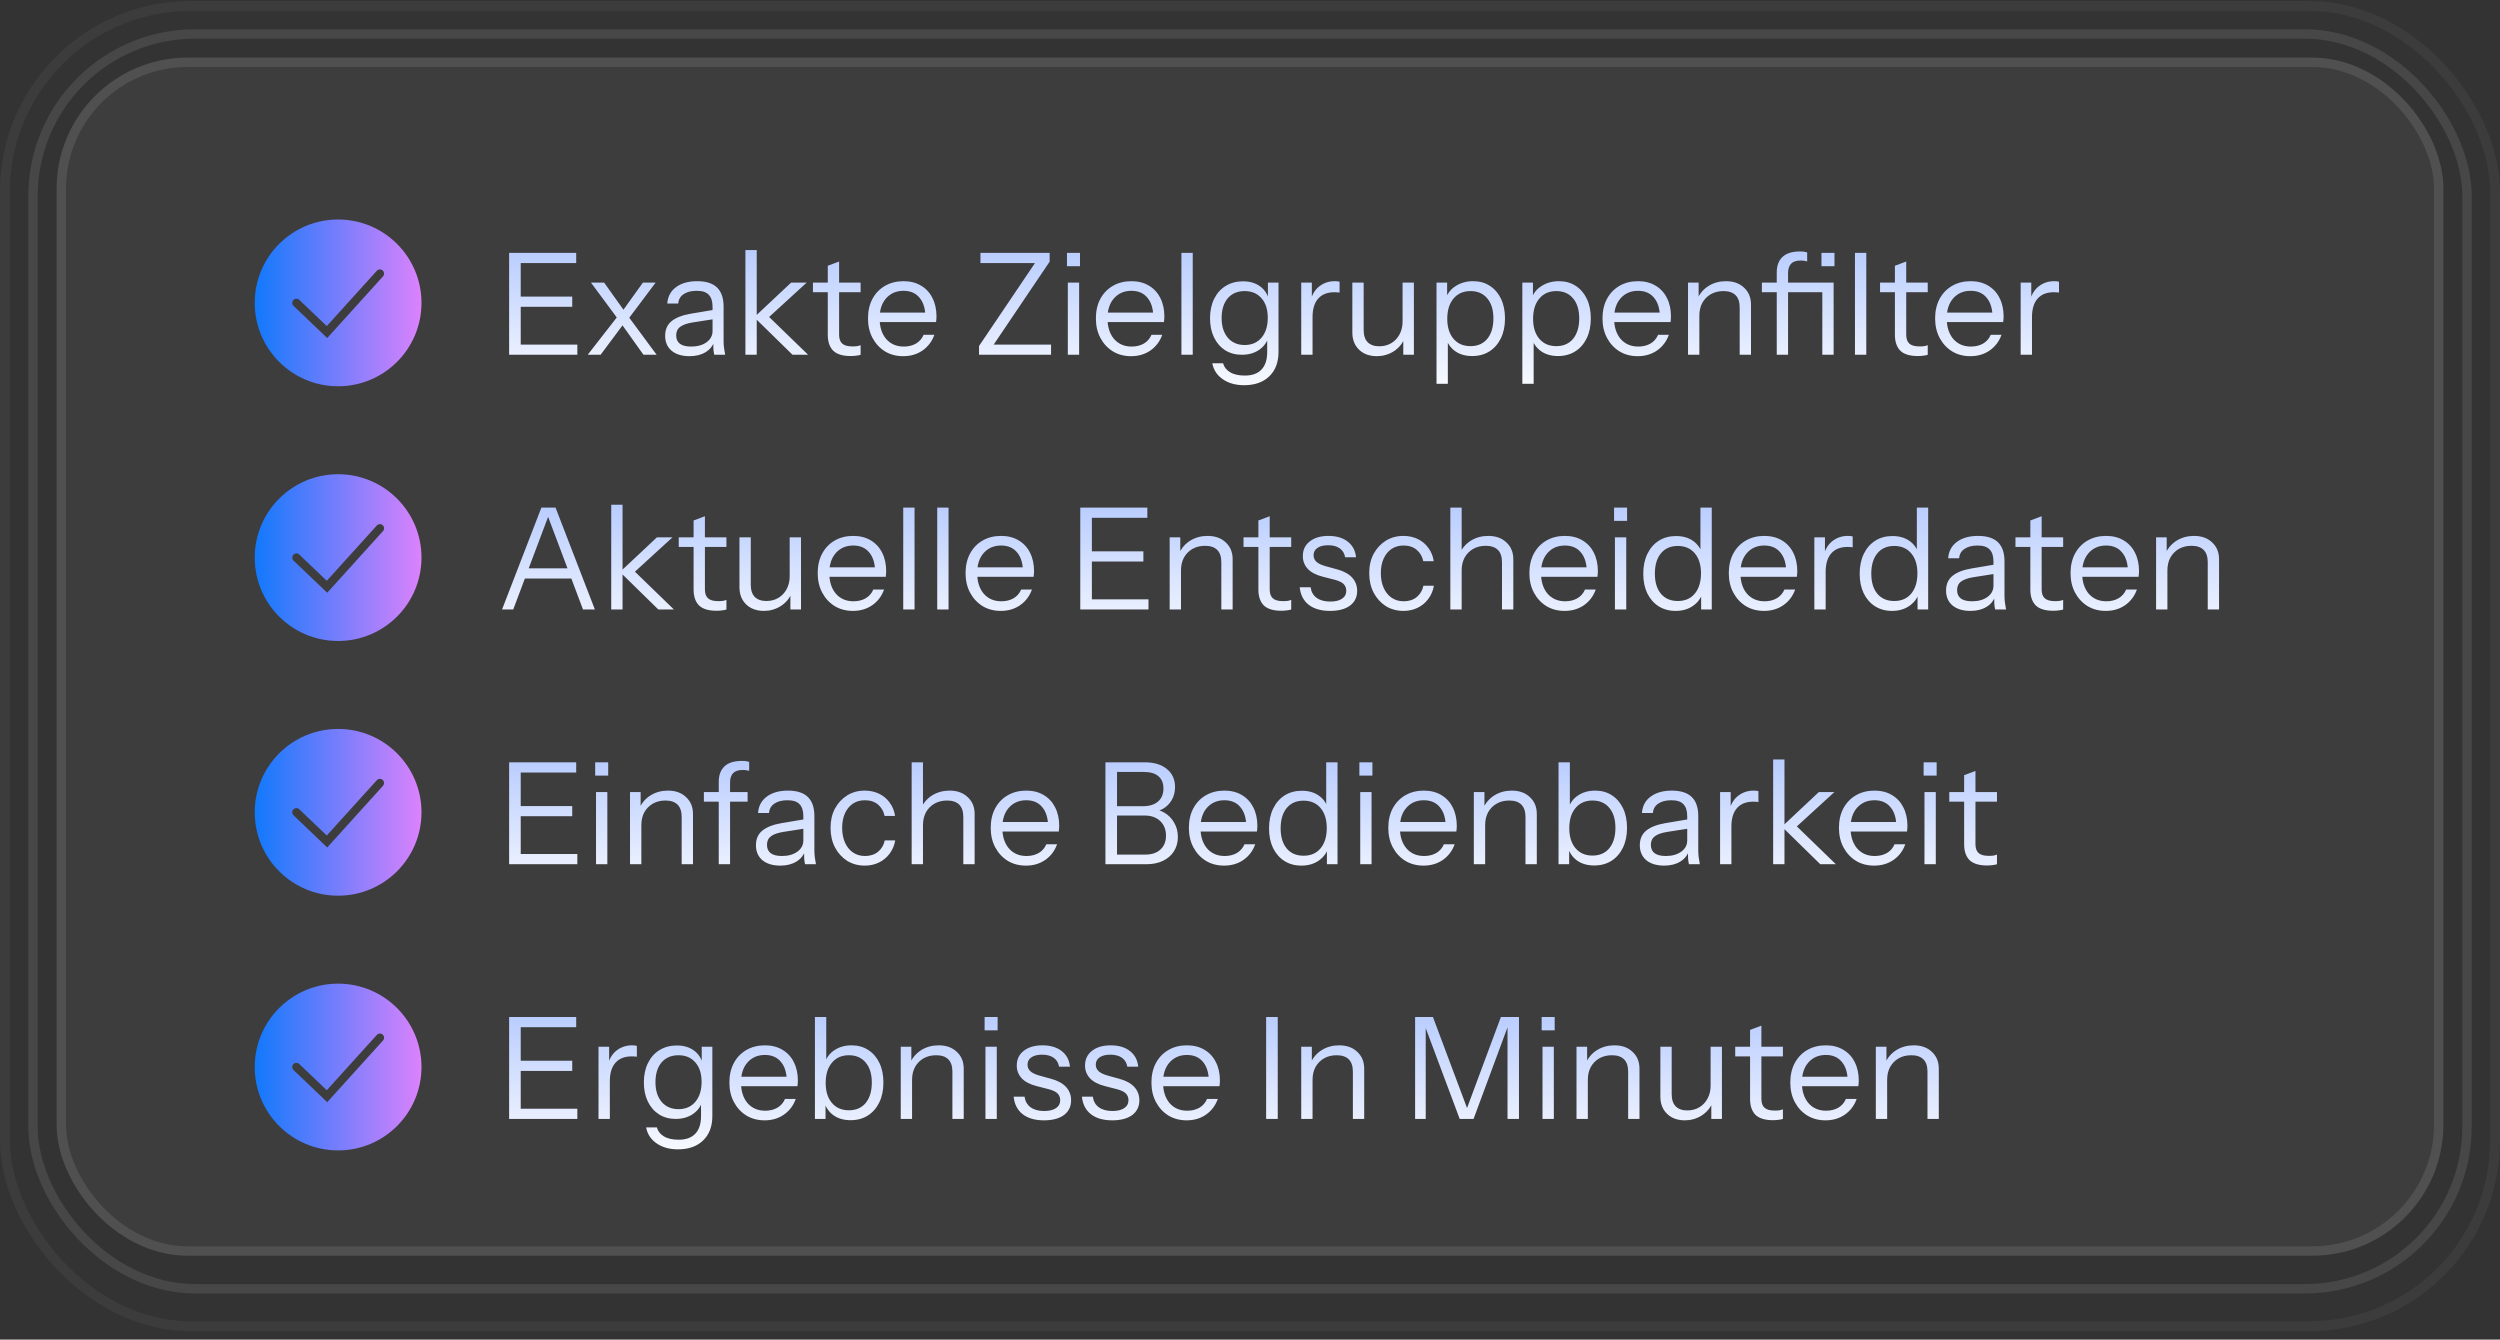
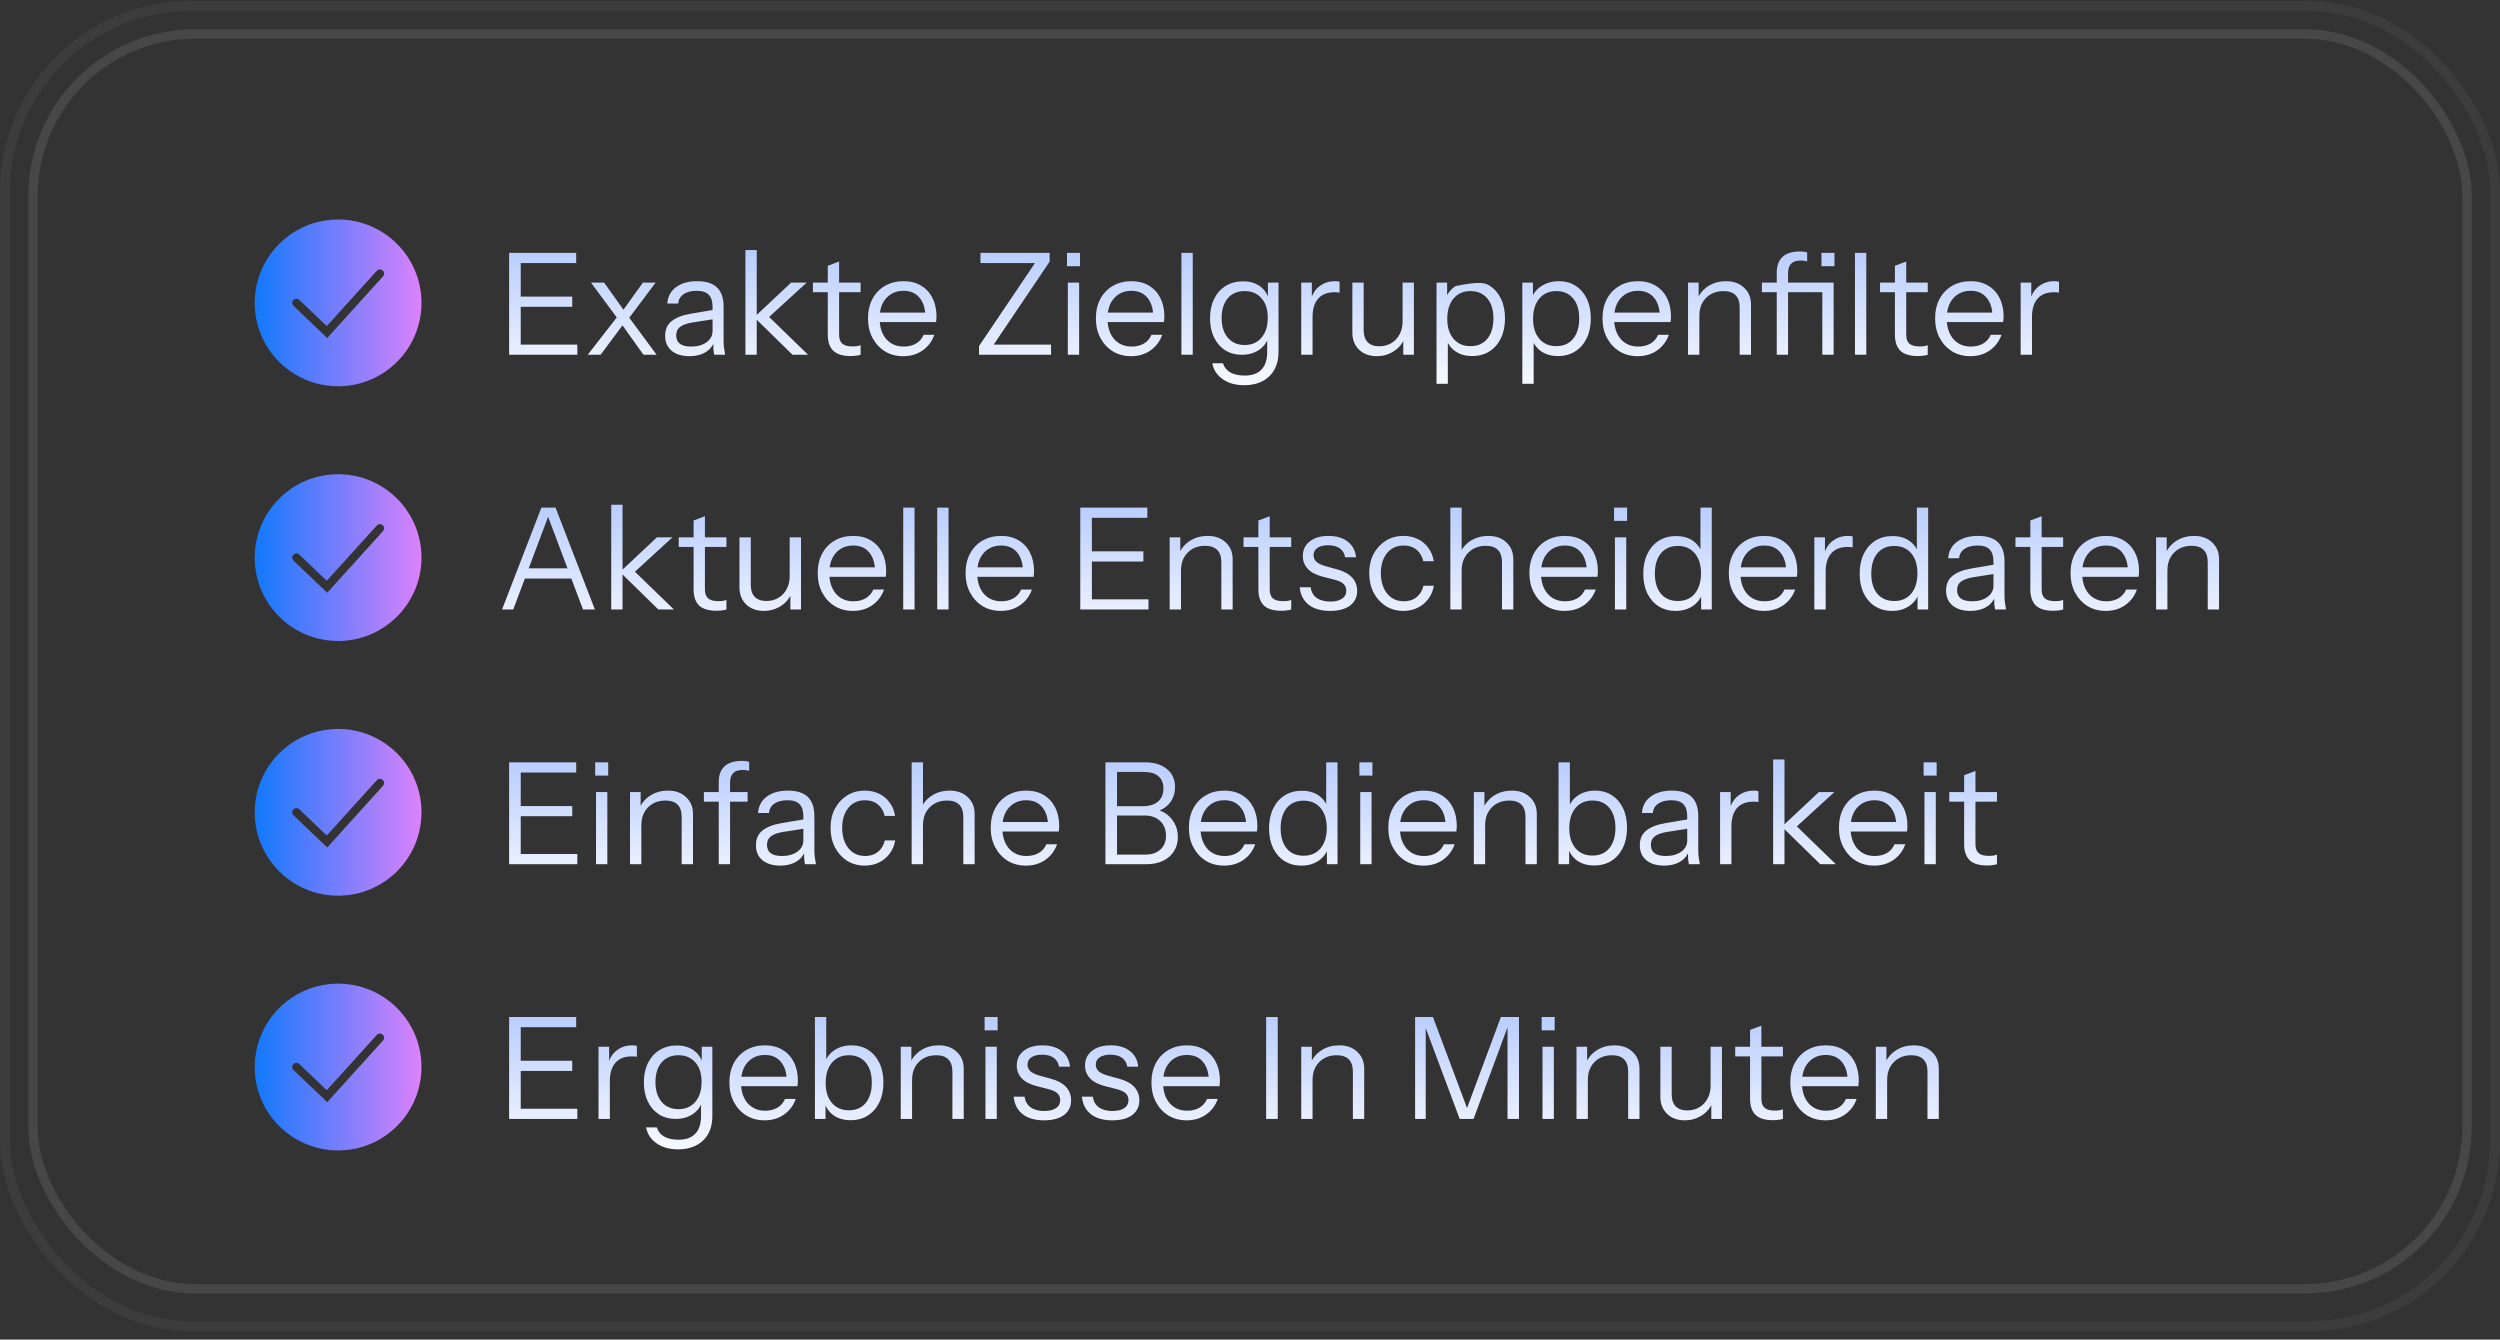
<svg xmlns="http://www.w3.org/2000/svg" width="265" height="142" viewBox="0 0 265 142" fill="none">
  <rect x="0" y="0" width="265" height="142" fill="#333333" stroke="none" />
  <rect x="3.498" y="3.603" width="258.005" height="133.005" rx="17.18" stroke="white" stroke-opacity="0.1" stroke-width="0.995" />
  <rect opacity="0.45" x="0.527" y="0.632" width="263.946" height="139.946" rx="19.675" stroke="white" stroke-opacity="0.1" stroke-width="1.054" />
-   <rect x="6" y="6.105" width="253" height="127" rx="13.889" fill="white" fill-opacity="0.05" />
-   <rect x="6.498" y="6.603" width="252.005" height="126.005" rx="13.392" stroke="white" stroke-opacity="0.1" stroke-width="0.995" />
  <path fill-rule="evenodd" clip-rule="evenodd" d="M35.839 40.944C40.72 40.944 44.677 36.987 44.677 32.105C44.677 27.224 40.72 23.267 35.839 23.267C30.957 23.267 27 27.224 27 32.105C27 36.987 30.957 40.944 35.839 40.944ZM40.586 29.308C40.627 29.265 40.66 29.215 40.681 29.159C40.702 29.104 40.712 29.045 40.71 28.985C40.709 28.926 40.695 28.868 40.67 28.814C40.645 28.76 40.609 28.712 40.565 28.672C40.521 28.632 40.469 28.602 40.413 28.582C40.357 28.563 40.298 28.555 40.239 28.559C40.179 28.563 40.121 28.579 40.069 28.606C40.016 28.633 39.969 28.67 39.93 28.716L34.637 34.565L31.724 31.785C31.64 31.704 31.526 31.66 31.409 31.663C31.292 31.666 31.18 31.715 31.099 31.799C31.018 31.884 30.974 31.998 30.977 32.115C30.98 32.232 31.029 32.343 31.113 32.424L34.355 35.518L34.683 35.832L34.987 35.495L40.586 29.308Z" fill="url(#paint0_linear_4001_9273)" />
-   <path d="M53.967 37.605V26.805H55.197V37.605H53.967ZM54.597 37.605V36.526H61.197V37.605H54.597ZM54.597 32.52V31.441H60.657V32.52H54.597ZM54.597 27.886V26.805H61.077V27.886H54.597ZM68.208 37.605L65.673 34.05L62.643 29.956H64.038L66.378 33.24L69.603 37.605H68.208ZM65.748 33.3L68.148 29.956H69.498L66.378 34.111L65.748 33.3ZM66.258 34.126L63.663 37.605H62.298L65.673 33.27L66.258 34.126ZM75.711 37.605C75.671 37.435 75.641 37.24 75.621 37.02C75.611 36.8 75.606 36.52 75.606 36.181H75.531V32.52C75.531 31.941 75.396 31.515 75.126 31.245C74.866 30.965 74.441 30.826 73.851 30.826C73.271 30.826 72.806 30.945 72.456 31.186C72.116 31.416 71.926 31.745 71.886 32.175H70.731C70.781 31.436 71.091 30.855 71.661 30.436C72.231 30.015 72.976 29.805 73.896 29.805C74.846 29.805 75.551 30.03 76.011 30.48C76.471 30.93 76.701 31.605 76.701 32.505V36.181C76.701 36.401 76.716 36.63 76.746 36.87C76.776 37.1 76.816 37.346 76.866 37.605H75.711ZM73.086 37.755C72.296 37.755 71.666 37.566 71.196 37.185C70.736 36.795 70.506 36.266 70.506 35.596C70.506 34.925 70.736 34.406 71.196 34.035C71.656 33.666 72.326 33.406 73.206 33.255L75.876 32.806V33.795L73.386 34.185C72.826 34.276 72.401 34.425 72.111 34.636C71.821 34.846 71.676 35.151 71.676 35.55C71.676 35.941 71.806 36.236 72.066 36.435C72.336 36.636 72.731 36.736 73.251 36.736C73.921 36.736 74.466 36.586 74.886 36.285C75.316 35.975 75.531 35.575 75.531 35.086L75.726 36.151C75.566 36.66 75.251 37.056 74.781 37.336C74.321 37.615 73.756 37.755 73.086 37.755ZM79.014 37.605V26.506H80.214V37.605H79.014ZM84.009 37.605L79.944 33.63L83.859 29.956H85.509L81.114 33.975L81.189 33.27L85.659 37.605H84.009ZM90.175 37.74C89.325 37.74 88.705 37.55 88.315 37.17C87.935 36.781 87.745 36.221 87.745 35.49V28.171L88.945 27.721V35.475C88.945 35.906 89.055 36.221 89.275 36.42C89.495 36.62 89.855 36.721 90.355 36.721C90.555 36.721 90.725 36.711 90.865 36.691C91.015 36.66 91.135 36.626 91.225 36.586V37.605C91.125 37.645 90.98 37.675 90.79 37.696C90.61 37.725 90.405 37.74 90.175 37.74ZM86.17 30.976V29.956H91.225V30.976H86.17ZM95.743 37.755C95.013 37.755 94.368 37.586 93.808 37.245C93.248 36.895 92.808 36.42 92.488 35.821C92.168 35.221 92.008 34.531 92.008 33.751C92.008 32.971 92.163 32.285 92.473 31.695C92.793 31.096 93.238 30.631 93.808 30.3C94.378 29.971 95.033 29.805 95.773 29.805C96.483 29.805 97.098 29.96 97.618 30.27C98.148 30.581 98.553 31.015 98.833 31.576C99.123 32.136 99.268 32.795 99.268 33.556C99.268 33.656 99.263 33.751 99.253 33.84C99.253 33.931 99.243 34.031 99.223 34.141H92.908V33.136H98.488L98.098 33.691C98.098 32.77 97.893 32.066 97.483 31.576C97.083 31.076 96.513 30.826 95.773 30.826C95.013 30.826 94.398 31.09 93.928 31.62C93.468 32.141 93.238 32.846 93.238 33.736C93.238 34.645 93.468 35.376 93.928 35.925C94.398 36.465 95.023 36.736 95.803 36.736C96.293 36.736 96.723 36.63 97.093 36.42C97.463 36.2 97.733 35.891 97.903 35.49H99.043C98.793 36.191 98.373 36.745 97.783 37.156C97.203 37.556 96.523 37.755 95.743 37.755ZM103.777 37.605V36.675L110.122 27.27L110.572 27.886H103.927V26.805H111.262V27.735L104.917 37.141L104.467 36.526H111.412V37.605H103.777ZM113.189 37.605V29.956H114.389V37.605H113.189ZM113.099 28.215V26.805H114.479V28.215H113.099ZM119.898 37.755C119.168 37.755 118.523 37.586 117.963 37.245C117.403 36.895 116.963 36.42 116.643 35.821C116.323 35.221 116.163 34.531 116.163 33.751C116.163 32.971 116.318 32.285 116.628 31.695C116.948 31.096 117.393 30.631 117.963 30.3C118.533 29.971 119.188 29.805 119.928 29.805C120.638 29.805 121.253 29.96 121.773 30.27C122.303 30.581 122.708 31.015 122.988 31.576C123.278 32.136 123.423 32.795 123.423 33.556C123.423 33.656 123.418 33.751 123.408 33.84C123.408 33.931 123.398 34.031 123.378 34.141H117.063V33.136H122.643L122.253 33.691C122.253 32.77 122.048 32.066 121.638 31.576C121.238 31.076 120.668 30.826 119.928 30.826C119.168 30.826 118.553 31.09 118.083 31.62C117.623 32.141 117.393 32.846 117.393 33.736C117.393 34.645 117.623 35.376 118.083 35.925C118.553 36.465 119.178 36.736 119.958 36.736C120.448 36.736 120.878 36.63 121.248 36.42C121.618 36.2 121.888 35.891 122.058 35.49H123.198C122.948 36.191 122.528 36.745 121.938 37.156C121.358 37.556 120.678 37.755 119.898 37.755ZM125.23 37.605V26.805H126.43V37.605H125.23ZM131.878 40.831C130.968 40.831 130.208 40.615 129.598 40.185C128.998 39.766 128.633 39.206 128.503 38.505H129.643C129.753 38.906 129.998 39.221 130.378 39.45C130.768 39.691 131.293 39.81 131.953 39.81C132.733 39.81 133.323 39.596 133.723 39.166C134.123 38.745 134.323 38.126 134.323 37.306V35.67L134.473 35.7C134.303 36.281 133.963 36.745 133.453 37.096C132.943 37.435 132.338 37.605 131.638 37.605C130.968 37.605 130.378 37.446 129.868 37.126C129.358 36.795 128.963 36.34 128.683 35.761C128.403 35.181 128.263 34.505 128.263 33.736C128.263 32.956 128.408 32.27 128.698 31.68C128.988 31.09 129.393 30.636 129.913 30.316C130.443 29.985 131.058 29.82 131.758 29.82C132.478 29.82 133.078 29.995 133.558 30.346C134.048 30.695 134.373 31.195 134.533 31.846L134.398 31.86V29.956H135.523V37.306C135.523 38.395 135.198 39.255 134.548 39.886C133.898 40.516 133.008 40.831 131.878 40.831ZM131.938 36.571C132.688 36.571 133.283 36.31 133.723 35.791C134.163 35.27 134.383 34.566 134.383 33.675C134.383 32.806 134.163 32.12 133.723 31.62C133.283 31.11 132.688 30.855 131.938 30.855C131.178 30.855 130.578 31.11 130.138 31.62C129.708 32.13 129.493 32.831 129.493 33.721C129.493 34.59 129.713 35.285 130.153 35.806C130.593 36.316 131.188 36.571 131.938 36.571ZM137.93 37.605V29.956H139.055V31.905H139.13V37.605H137.93ZM139.13 33.615L138.935 31.8C139.115 31.151 139.435 30.655 139.895 30.316C140.355 29.976 140.885 29.805 141.485 29.805C141.735 29.805 141.905 29.826 141.995 29.866V31.02C141.945 31 141.875 30.991 141.785 30.991C141.695 30.98 141.585 30.976 141.455 30.976C140.695 30.976 140.115 31.206 139.715 31.666C139.325 32.115 139.13 32.766 139.13 33.615ZM145.928 37.755C145.428 37.755 144.983 37.656 144.593 37.456C144.203 37.245 143.898 36.956 143.678 36.586C143.458 36.206 143.348 35.77 143.348 35.281V29.956H144.548V34.965C144.548 35.545 144.688 35.98 144.968 36.27C145.258 36.56 145.668 36.706 146.198 36.706C146.678 36.706 147.103 36.596 147.473 36.376C147.843 36.156 148.133 35.85 148.343 35.461C148.563 35.06 148.673 34.605 148.673 34.096L148.868 35.91C148.618 36.48 148.228 36.931 147.698 37.261C147.168 37.59 146.578 37.755 145.928 37.755ZM148.748 37.605V35.806H148.673V29.956H149.873V37.605H148.748ZM156.051 37.74C155.331 37.74 154.726 37.566 154.236 37.215C153.746 36.865 153.411 36.37 153.231 35.73L153.471 35.7V40.681H152.271V29.956H153.396V31.741L153.231 31.695C153.421 31.105 153.781 30.645 154.311 30.316C154.841 29.976 155.456 29.805 156.156 29.805C156.836 29.805 157.426 29.971 157.926 30.3C158.436 30.631 158.831 31.09 159.111 31.68C159.391 32.27 159.531 32.961 159.531 33.751C159.531 34.55 159.386 35.251 159.096 35.85C158.806 36.45 158.401 36.916 157.881 37.245C157.361 37.575 156.751 37.74 156.051 37.74ZM155.871 36.691C156.631 36.691 157.226 36.431 157.656 35.91C158.086 35.38 158.301 34.66 158.301 33.751C158.301 32.85 158.086 32.145 157.656 31.636C157.226 31.116 156.631 30.855 155.871 30.855C155.111 30.855 154.511 31.12 154.071 31.651C153.631 32.17 153.411 32.886 153.411 33.795C153.411 34.685 153.631 35.391 154.071 35.91C154.511 36.431 155.111 36.691 155.871 36.691ZM165.147 37.74C164.427 37.74 163.822 37.566 163.332 37.215C162.842 36.865 162.507 36.37 162.327 35.73L162.567 35.7V40.681H161.367V29.956H162.492V31.741L162.327 31.695C162.517 31.105 162.877 30.645 163.407 30.316C163.937 29.976 164.552 29.805 165.252 29.805C165.932 29.805 166.522 29.971 167.022 30.3C167.532 30.631 167.927 31.09 168.207 31.68C168.487 32.27 168.627 32.961 168.627 33.751C168.627 34.55 168.482 35.251 168.192 35.85C167.902 36.45 167.497 36.916 166.977 37.245C166.457 37.575 165.847 37.74 165.147 37.74ZM164.967 36.691C165.727 36.691 166.322 36.431 166.752 35.91C167.182 35.38 167.397 34.66 167.397 33.751C167.397 32.85 167.182 32.145 166.752 31.636C166.322 31.116 165.727 30.855 164.967 30.855C164.207 30.855 163.607 31.12 163.167 31.651C162.727 32.17 162.507 32.886 162.507 33.795C162.507 34.685 162.727 35.391 163.167 35.91C163.607 36.431 164.207 36.691 164.967 36.691ZM173.599 37.755C172.869 37.755 172.224 37.586 171.664 37.245C171.104 36.895 170.664 36.42 170.344 35.821C170.024 35.221 169.864 34.531 169.864 33.751C169.864 32.971 170.019 32.285 170.329 31.695C170.649 31.096 171.094 30.631 171.664 30.3C172.234 29.971 172.889 29.805 173.629 29.805C174.339 29.805 174.954 29.96 175.474 30.27C176.004 30.581 176.409 31.015 176.689 31.576C176.979 32.136 177.124 32.795 177.124 33.556C177.124 33.656 177.119 33.751 177.109 33.84C177.109 33.931 177.099 34.031 177.079 34.141H170.764V33.136H176.344L175.954 33.691C175.954 32.77 175.749 32.066 175.339 31.576C174.939 31.076 174.369 30.826 173.629 30.826C172.869 30.826 172.254 31.09 171.784 31.62C171.324 32.141 171.094 32.846 171.094 33.736C171.094 34.645 171.324 35.376 171.784 35.925C172.254 36.465 172.879 36.736 173.659 36.736C174.149 36.736 174.579 36.63 174.949 36.42C175.319 36.2 175.589 35.891 175.759 35.49H176.899C176.649 36.191 176.229 36.745 175.639 37.156C175.059 37.556 174.379 37.755 173.599 37.755ZM178.931 37.605V29.956H180.056V31.756H180.131V37.605H178.931ZM184.406 37.605V32.596C184.406 32.016 184.261 31.581 183.971 31.291C183.681 31 183.251 30.855 182.681 30.855C182.181 30.855 181.736 30.965 181.346 31.186C180.966 31.405 180.666 31.71 180.446 32.1C180.236 32.49 180.131 32.946 180.131 33.465L179.936 31.651C180.196 31.081 180.591 30.631 181.121 30.3C181.661 29.971 182.271 29.805 182.951 29.805C183.751 29.805 184.391 30.035 184.871 30.495C185.361 30.945 185.606 31.541 185.606 32.281V37.605H184.406ZM188.335 37.605V28.875C188.335 28.175 188.535 27.631 188.935 27.241C189.345 26.851 189.965 26.655 190.795 26.655C190.995 26.655 191.15 26.666 191.26 26.686C191.38 26.706 191.48 26.73 191.56 26.761V27.706C191.49 27.686 191.39 27.666 191.26 27.645C191.14 27.625 191.01 27.616 190.87 27.616C190.41 27.616 190.07 27.73 189.85 27.96C189.64 28.191 189.535 28.515 189.535 28.936V37.605H188.335ZM193.165 37.605V29.956H194.365V37.605H193.165ZM186.76 30.976V29.956H193.84V30.976H186.76ZM193.075 28.215V26.805H194.455V28.215H193.075ZM196.626 37.605V26.805H197.826V37.605H196.626ZM203.29 37.74C202.44 37.74 201.82 37.55 201.43 37.17C201.05 36.781 200.86 36.221 200.86 35.49V28.171L202.06 27.721V35.475C202.06 35.906 202.17 36.221 202.39 36.42C202.61 36.62 202.97 36.721 203.47 36.721C203.67 36.721 203.84 36.711 203.98 36.691C204.13 36.66 204.25 36.626 204.34 36.586V37.605C204.24 37.645 204.095 37.675 203.905 37.696C203.725 37.725 203.52 37.74 203.29 37.74ZM199.285 30.976V29.956H204.34V30.976H199.285ZM208.858 37.755C208.128 37.755 207.483 37.586 206.923 37.245C206.363 36.895 205.923 36.42 205.603 35.821C205.283 35.221 205.123 34.531 205.123 33.751C205.123 32.971 205.278 32.285 205.588 31.695C205.908 31.096 206.353 30.631 206.923 30.3C207.493 29.971 208.148 29.805 208.888 29.805C209.598 29.805 210.213 29.96 210.733 30.27C211.263 30.581 211.668 31.015 211.948 31.576C212.238 32.136 212.383 32.795 212.383 33.556C212.383 33.656 212.378 33.751 212.368 33.84C212.368 33.931 212.358 34.031 212.338 34.141H206.023V33.136H211.603L211.213 33.691C211.213 32.77 211.008 32.066 210.598 31.576C210.198 31.076 209.628 30.826 208.888 30.826C208.128 30.826 207.513 31.09 207.043 31.62C206.583 32.141 206.353 32.846 206.353 33.736C206.353 34.645 206.583 35.376 207.043 35.925C207.513 36.465 208.138 36.736 208.918 36.736C209.408 36.736 209.838 36.63 210.208 36.42C210.578 36.2 210.848 35.891 211.018 35.49H212.158C211.908 36.191 211.488 36.745 210.898 37.156C210.318 37.556 209.638 37.755 208.858 37.755ZM214.19 37.605V29.956H215.315V31.905H215.39V37.605H214.19ZM215.39 33.615L215.195 31.8C215.375 31.151 215.695 30.655 216.155 30.316C216.615 29.976 217.145 29.805 217.745 29.805C217.995 29.805 218.165 29.826 218.255 29.866V31.02C218.205 31 218.135 30.991 218.045 30.991C217.955 30.98 217.845 30.976 217.715 30.976C216.955 30.976 216.375 31.206 215.975 31.666C215.585 32.115 215.39 32.766 215.39 33.615Z" fill="url(#paint1_linear_4001_9273)" />
+   <path d="M53.967 37.605V26.805H55.197V37.605H53.967ZM54.597 37.605V36.526H61.197V37.605H54.597ZM54.597 32.52V31.441H60.657V32.52H54.597ZM54.597 27.886V26.805H61.077V27.886H54.597ZM68.208 37.605L65.673 34.05L62.643 29.956H64.038L66.378 33.24L69.603 37.605H68.208ZM65.748 33.3L68.148 29.956H69.498L66.378 34.111L65.748 33.3ZM66.258 34.126L63.663 37.605H62.298L65.673 33.27L66.258 34.126ZM75.711 37.605C75.671 37.435 75.641 37.24 75.621 37.02C75.611 36.8 75.606 36.52 75.606 36.181H75.531V32.52C75.531 31.941 75.396 31.515 75.126 31.245C74.866 30.965 74.441 30.826 73.851 30.826C73.271 30.826 72.806 30.945 72.456 31.186C72.116 31.416 71.926 31.745 71.886 32.175H70.731C70.781 31.436 71.091 30.855 71.661 30.436C72.231 30.015 72.976 29.805 73.896 29.805C74.846 29.805 75.551 30.03 76.011 30.48C76.471 30.93 76.701 31.605 76.701 32.505V36.181C76.701 36.401 76.716 36.63 76.746 36.87C76.776 37.1 76.816 37.346 76.866 37.605H75.711ZM73.086 37.755C72.296 37.755 71.666 37.566 71.196 37.185C70.736 36.795 70.506 36.266 70.506 35.596C70.506 34.925 70.736 34.406 71.196 34.035C71.656 33.666 72.326 33.406 73.206 33.255L75.876 32.806V33.795L73.386 34.185C72.826 34.276 72.401 34.425 72.111 34.636C71.821 34.846 71.676 35.151 71.676 35.55C71.676 35.941 71.806 36.236 72.066 36.435C72.336 36.636 72.731 36.736 73.251 36.736C73.921 36.736 74.466 36.586 74.886 36.285C75.316 35.975 75.531 35.575 75.531 35.086L75.726 36.151C75.566 36.66 75.251 37.056 74.781 37.336C74.321 37.615 73.756 37.755 73.086 37.755ZM79.014 37.605V26.506H80.214V37.605H79.014ZM84.009 37.605L79.944 33.63L83.859 29.956H85.509L81.114 33.975L81.189 33.27L85.659 37.605H84.009ZM90.175 37.74C89.325 37.74 88.705 37.55 88.315 37.17C87.935 36.781 87.745 36.221 87.745 35.49V28.171L88.945 27.721V35.475C88.945 35.906 89.055 36.221 89.275 36.42C89.495 36.62 89.855 36.721 90.355 36.721C90.555 36.721 90.725 36.711 90.865 36.691C91.015 36.66 91.135 36.626 91.225 36.586V37.605C91.125 37.645 90.98 37.675 90.79 37.696C90.61 37.725 90.405 37.74 90.175 37.74ZM86.17 30.976V29.956H91.225V30.976H86.17ZM95.743 37.755C95.013 37.755 94.368 37.586 93.808 37.245C93.248 36.895 92.808 36.42 92.488 35.821C92.168 35.221 92.008 34.531 92.008 33.751C92.008 32.971 92.163 32.285 92.473 31.695C92.793 31.096 93.238 30.631 93.808 30.3C94.378 29.971 95.033 29.805 95.773 29.805C96.483 29.805 97.098 29.96 97.618 30.27C98.148 30.581 98.553 31.015 98.833 31.576C99.123 32.136 99.268 32.795 99.268 33.556C99.268 33.656 99.263 33.751 99.253 33.84C99.253 33.931 99.243 34.031 99.223 34.141H92.908V33.136H98.488L98.098 33.691C98.098 32.77 97.893 32.066 97.483 31.576C97.083 31.076 96.513 30.826 95.773 30.826C95.013 30.826 94.398 31.09 93.928 31.62C93.468 32.141 93.238 32.846 93.238 33.736C93.238 34.645 93.468 35.376 93.928 35.925C94.398 36.465 95.023 36.736 95.803 36.736C96.293 36.736 96.723 36.63 97.093 36.42C97.463 36.2 97.733 35.891 97.903 35.49H99.043C98.793 36.191 98.373 36.745 97.783 37.156C97.203 37.556 96.523 37.755 95.743 37.755ZM103.777 37.605V36.675L110.122 27.27L110.572 27.886H103.927V26.805H111.262V27.735L104.917 37.141L104.467 36.526H111.412V37.605H103.777ZM113.189 37.605V29.956H114.389V37.605H113.189ZM113.099 28.215V26.805H114.479V28.215H113.099ZM119.898 37.755C119.168 37.755 118.523 37.586 117.963 37.245C117.403 36.895 116.963 36.42 116.643 35.821C116.323 35.221 116.163 34.531 116.163 33.751C116.163 32.971 116.318 32.285 116.628 31.695C116.948 31.096 117.393 30.631 117.963 30.3C118.533 29.971 119.188 29.805 119.928 29.805C120.638 29.805 121.253 29.96 121.773 30.27C122.303 30.581 122.708 31.015 122.988 31.576C123.278 32.136 123.423 32.795 123.423 33.556C123.423 33.656 123.418 33.751 123.408 33.84C123.408 33.931 123.398 34.031 123.378 34.141H117.063V33.136H122.643L122.253 33.691C122.253 32.77 122.048 32.066 121.638 31.576C121.238 31.076 120.668 30.826 119.928 30.826C119.168 30.826 118.553 31.09 118.083 31.62C117.623 32.141 117.393 32.846 117.393 33.736C117.393 34.645 117.623 35.376 118.083 35.925C118.553 36.465 119.178 36.736 119.958 36.736C120.448 36.736 120.878 36.63 121.248 36.42C121.618 36.2 121.888 35.891 122.058 35.49H123.198C122.948 36.191 122.528 36.745 121.938 37.156C121.358 37.556 120.678 37.755 119.898 37.755ZM125.23 37.605V26.805H126.43V37.605H125.23ZM131.878 40.831C130.968 40.831 130.208 40.615 129.598 40.185C128.998 39.766 128.633 39.206 128.503 38.505H129.643C129.753 38.906 129.998 39.221 130.378 39.45C130.768 39.691 131.293 39.81 131.953 39.81C132.733 39.81 133.323 39.596 133.723 39.166C134.123 38.745 134.323 38.126 134.323 37.306V35.67L134.473 35.7C134.303 36.281 133.963 36.745 133.453 37.096C132.943 37.435 132.338 37.605 131.638 37.605C130.968 37.605 130.378 37.446 129.868 37.126C129.358 36.795 128.963 36.34 128.683 35.761C128.403 35.181 128.263 34.505 128.263 33.736C128.263 32.956 128.408 32.27 128.698 31.68C128.988 31.09 129.393 30.636 129.913 30.316C130.443 29.985 131.058 29.82 131.758 29.82C132.478 29.82 133.078 29.995 133.558 30.346C134.048 30.695 134.373 31.195 134.533 31.846L134.398 31.86V29.956H135.523V37.306C135.523 38.395 135.198 39.255 134.548 39.886C133.898 40.516 133.008 40.831 131.878 40.831ZM131.938 36.571C132.688 36.571 133.283 36.31 133.723 35.791C134.163 35.27 134.383 34.566 134.383 33.675C134.383 32.806 134.163 32.12 133.723 31.62C133.283 31.11 132.688 30.855 131.938 30.855C131.178 30.855 130.578 31.11 130.138 31.62C129.708 32.13 129.493 32.831 129.493 33.721C129.493 34.59 129.713 35.285 130.153 35.806C130.593 36.316 131.188 36.571 131.938 36.571ZM137.93 37.605V29.956H139.055V31.905H139.13V37.605H137.93ZM139.13 33.615L138.935 31.8C139.115 31.151 139.435 30.655 139.895 30.316C140.355 29.976 140.885 29.805 141.485 29.805C141.735 29.805 141.905 29.826 141.995 29.866V31.02C141.945 31 141.875 30.991 141.785 30.991C141.695 30.98 141.585 30.976 141.455 30.976C140.695 30.976 140.115 31.206 139.715 31.666C139.325 32.115 139.13 32.766 139.13 33.615ZM145.928 37.755C145.428 37.755 144.983 37.656 144.593 37.456C144.203 37.245 143.898 36.956 143.678 36.586C143.458 36.206 143.348 35.77 143.348 35.281V29.956H144.548V34.965C144.548 35.545 144.688 35.98 144.968 36.27C145.258 36.56 145.668 36.706 146.198 36.706C146.678 36.706 147.103 36.596 147.473 36.376C147.843 36.156 148.133 35.85 148.343 35.461C148.563 35.06 148.673 34.605 148.673 34.096L148.868 35.91C148.618 36.48 148.228 36.931 147.698 37.261C147.168 37.59 146.578 37.755 145.928 37.755ZM148.748 37.605V35.806H148.673V29.956H149.873V37.605H148.748ZM156.051 37.74C155.331 37.74 154.726 37.566 154.236 37.215C153.746 36.865 153.411 36.37 153.231 35.73L153.471 35.7V40.681H152.271V29.956H153.396V31.741L153.231 31.695C153.421 31.105 153.781 30.645 154.311 30.316C156.836 29.805 157.426 29.971 157.926 30.3C158.436 30.631 158.831 31.09 159.111 31.68C159.391 32.27 159.531 32.961 159.531 33.751C159.531 34.55 159.386 35.251 159.096 35.85C158.806 36.45 158.401 36.916 157.881 37.245C157.361 37.575 156.751 37.74 156.051 37.74ZM155.871 36.691C156.631 36.691 157.226 36.431 157.656 35.91C158.086 35.38 158.301 34.66 158.301 33.751C158.301 32.85 158.086 32.145 157.656 31.636C157.226 31.116 156.631 30.855 155.871 30.855C155.111 30.855 154.511 31.12 154.071 31.651C153.631 32.17 153.411 32.886 153.411 33.795C153.411 34.685 153.631 35.391 154.071 35.91C154.511 36.431 155.111 36.691 155.871 36.691ZM165.147 37.74C164.427 37.74 163.822 37.566 163.332 37.215C162.842 36.865 162.507 36.37 162.327 35.73L162.567 35.7V40.681H161.367V29.956H162.492V31.741L162.327 31.695C162.517 31.105 162.877 30.645 163.407 30.316C163.937 29.976 164.552 29.805 165.252 29.805C165.932 29.805 166.522 29.971 167.022 30.3C167.532 30.631 167.927 31.09 168.207 31.68C168.487 32.27 168.627 32.961 168.627 33.751C168.627 34.55 168.482 35.251 168.192 35.85C167.902 36.45 167.497 36.916 166.977 37.245C166.457 37.575 165.847 37.74 165.147 37.74ZM164.967 36.691C165.727 36.691 166.322 36.431 166.752 35.91C167.182 35.38 167.397 34.66 167.397 33.751C167.397 32.85 167.182 32.145 166.752 31.636C166.322 31.116 165.727 30.855 164.967 30.855C164.207 30.855 163.607 31.12 163.167 31.651C162.727 32.17 162.507 32.886 162.507 33.795C162.507 34.685 162.727 35.391 163.167 35.91C163.607 36.431 164.207 36.691 164.967 36.691ZM173.599 37.755C172.869 37.755 172.224 37.586 171.664 37.245C171.104 36.895 170.664 36.42 170.344 35.821C170.024 35.221 169.864 34.531 169.864 33.751C169.864 32.971 170.019 32.285 170.329 31.695C170.649 31.096 171.094 30.631 171.664 30.3C172.234 29.971 172.889 29.805 173.629 29.805C174.339 29.805 174.954 29.96 175.474 30.27C176.004 30.581 176.409 31.015 176.689 31.576C176.979 32.136 177.124 32.795 177.124 33.556C177.124 33.656 177.119 33.751 177.109 33.84C177.109 33.931 177.099 34.031 177.079 34.141H170.764V33.136H176.344L175.954 33.691C175.954 32.77 175.749 32.066 175.339 31.576C174.939 31.076 174.369 30.826 173.629 30.826C172.869 30.826 172.254 31.09 171.784 31.62C171.324 32.141 171.094 32.846 171.094 33.736C171.094 34.645 171.324 35.376 171.784 35.925C172.254 36.465 172.879 36.736 173.659 36.736C174.149 36.736 174.579 36.63 174.949 36.42C175.319 36.2 175.589 35.891 175.759 35.49H176.899C176.649 36.191 176.229 36.745 175.639 37.156C175.059 37.556 174.379 37.755 173.599 37.755ZM178.931 37.605V29.956H180.056V31.756H180.131V37.605H178.931ZM184.406 37.605V32.596C184.406 32.016 184.261 31.581 183.971 31.291C183.681 31 183.251 30.855 182.681 30.855C182.181 30.855 181.736 30.965 181.346 31.186C180.966 31.405 180.666 31.71 180.446 32.1C180.236 32.49 180.131 32.946 180.131 33.465L179.936 31.651C180.196 31.081 180.591 30.631 181.121 30.3C181.661 29.971 182.271 29.805 182.951 29.805C183.751 29.805 184.391 30.035 184.871 30.495C185.361 30.945 185.606 31.541 185.606 32.281V37.605H184.406ZM188.335 37.605V28.875C188.335 28.175 188.535 27.631 188.935 27.241C189.345 26.851 189.965 26.655 190.795 26.655C190.995 26.655 191.15 26.666 191.26 26.686C191.38 26.706 191.48 26.73 191.56 26.761V27.706C191.49 27.686 191.39 27.666 191.26 27.645C191.14 27.625 191.01 27.616 190.87 27.616C190.41 27.616 190.07 27.73 189.85 27.96C189.64 28.191 189.535 28.515 189.535 28.936V37.605H188.335ZM193.165 37.605V29.956H194.365V37.605H193.165ZM186.76 30.976V29.956H193.84V30.976H186.76ZM193.075 28.215V26.805H194.455V28.215H193.075ZM196.626 37.605V26.805H197.826V37.605H196.626ZM203.29 37.74C202.44 37.74 201.82 37.55 201.43 37.17C201.05 36.781 200.86 36.221 200.86 35.49V28.171L202.06 27.721V35.475C202.06 35.906 202.17 36.221 202.39 36.42C202.61 36.62 202.97 36.721 203.47 36.721C203.67 36.721 203.84 36.711 203.98 36.691C204.13 36.66 204.25 36.626 204.34 36.586V37.605C204.24 37.645 204.095 37.675 203.905 37.696C203.725 37.725 203.52 37.74 203.29 37.74ZM199.285 30.976V29.956H204.34V30.976H199.285ZM208.858 37.755C208.128 37.755 207.483 37.586 206.923 37.245C206.363 36.895 205.923 36.42 205.603 35.821C205.283 35.221 205.123 34.531 205.123 33.751C205.123 32.971 205.278 32.285 205.588 31.695C205.908 31.096 206.353 30.631 206.923 30.3C207.493 29.971 208.148 29.805 208.888 29.805C209.598 29.805 210.213 29.96 210.733 30.27C211.263 30.581 211.668 31.015 211.948 31.576C212.238 32.136 212.383 32.795 212.383 33.556C212.383 33.656 212.378 33.751 212.368 33.84C212.368 33.931 212.358 34.031 212.338 34.141H206.023V33.136H211.603L211.213 33.691C211.213 32.77 211.008 32.066 210.598 31.576C210.198 31.076 209.628 30.826 208.888 30.826C208.128 30.826 207.513 31.09 207.043 31.62C206.583 32.141 206.353 32.846 206.353 33.736C206.353 34.645 206.583 35.376 207.043 35.925C207.513 36.465 208.138 36.736 208.918 36.736C209.408 36.736 209.838 36.63 210.208 36.42C210.578 36.2 210.848 35.891 211.018 35.49H212.158C211.908 36.191 211.488 36.745 210.898 37.156C210.318 37.556 209.638 37.755 208.858 37.755ZM214.19 37.605V29.956H215.315V31.905H215.39V37.605H214.19ZM215.39 33.615L215.195 31.8C215.375 31.151 215.695 30.655 216.155 30.316C216.615 29.976 217.145 29.805 217.745 29.805C217.995 29.805 218.165 29.826 218.255 29.866V31.02C218.205 31 218.135 30.991 218.045 30.991C217.955 30.98 217.845 30.976 217.715 30.976C216.955 30.976 216.375 31.206 215.975 31.666C215.585 32.115 215.39 32.766 215.39 33.615Z" fill="url(#paint1_linear_4001_9273)" />
  <path fill-rule="evenodd" clip-rule="evenodd" d="M35.839 67.944C40.72 67.944 44.677 63.987 44.677 59.105C44.677 54.224 40.72 50.267 35.839 50.267C30.957 50.267 27 54.224 27 59.105C27 63.987 30.957 67.944 35.839 67.944ZM40.586 56.308C40.627 56.265 40.66 56.215 40.681 56.159C40.702 56.104 40.712 56.045 40.71 55.986C40.709 55.926 40.695 55.868 40.67 55.814C40.645 55.76 40.609 55.712 40.565 55.672C40.521 55.632 40.469 55.602 40.413 55.582C40.357 55.563 40.298 55.555 40.239 55.559C40.179 55.563 40.121 55.579 40.069 55.606C40.016 55.633 39.969 55.67 39.93 55.716L34.637 61.565L31.724 58.785C31.64 58.704 31.526 58.66 31.409 58.663C31.292 58.666 31.18 58.715 31.099 58.799C31.018 58.884 30.974 58.998 30.977 59.115C30.98 59.232 31.029 59.343 31.113 59.424L34.355 62.518L34.683 62.832L34.987 62.495L40.586 56.308Z" fill="url(#paint2_linear_4001_9273)" />
  <path d="M53.217 64.606L57.387 53.806H58.467L54.402 64.606H53.217ZM61.797 64.606L57.732 53.806H58.887L63.057 64.606H61.797ZM55.287 60.24H60.927V61.321H55.287V60.24ZM64.79 64.606V53.505H65.99V64.606H64.79ZM69.785 64.606L65.72 60.63L69.635 56.956H71.285L66.89 60.975L66.965 60.27L71.435 64.606H69.785ZM75.951 64.74C75.101 64.74 74.481 64.55 74.091 64.171C73.711 63.781 73.521 63.221 73.521 62.49V55.17L74.721 54.721V62.475C74.721 62.906 74.831 63.221 75.051 63.42C75.271 63.62 75.631 63.721 76.131 63.721C76.331 63.721 76.501 63.711 76.641 63.691C76.791 63.66 76.911 63.626 77.001 63.586V64.606C76.901 64.645 76.756 64.675 76.566 64.695C76.386 64.725 76.181 64.74 75.951 64.74ZM71.946 57.975V56.956H77.001V57.975H71.946ZM80.962 64.755C80.462 64.755 80.017 64.656 79.627 64.456C79.237 64.246 78.932 63.956 78.712 63.586C78.492 63.206 78.382 62.77 78.382 62.281V56.956H79.582V61.965C79.582 62.545 79.722 62.98 80.002 63.27C80.292 63.56 80.702 63.706 81.232 63.706C81.712 63.706 82.137 63.596 82.507 63.376C82.877 63.156 83.167 62.85 83.377 62.461C83.597 62.06 83.707 61.605 83.707 61.096L83.902 62.91C83.652 63.48 83.262 63.931 82.732 64.26C82.202 64.591 81.612 64.755 80.962 64.755ZM83.782 64.606V62.806H83.707V56.956H84.907V64.606H83.782ZM90.411 64.755C89.681 64.755 89.036 64.585 88.476 64.246C87.916 63.895 87.476 63.42 87.156 62.821C86.836 62.221 86.676 61.531 86.676 60.751C86.676 59.971 86.831 59.285 87.141 58.696C87.461 58.096 87.906 57.63 88.476 57.3C89.046 56.971 89.701 56.806 90.441 56.806C91.151 56.806 91.766 56.961 92.286 57.27C92.816 57.581 93.221 58.016 93.501 58.575C93.791 59.136 93.936 59.795 93.936 60.556C93.936 60.656 93.931 60.751 93.921 60.84C93.921 60.931 93.911 61.031 93.891 61.141H87.576V60.136H93.156L92.766 60.691C92.766 59.77 92.561 59.066 92.151 58.575C91.751 58.075 91.181 57.825 90.441 57.825C89.681 57.825 89.066 58.09 88.596 58.62C88.136 59.141 87.906 59.846 87.906 60.736C87.906 61.645 88.136 62.376 88.596 62.925C89.066 63.465 89.691 63.736 90.471 63.736C90.961 63.736 91.391 63.63 91.761 63.42C92.131 63.2 92.401 62.891 92.571 62.49H93.711C93.461 63.191 93.041 63.745 92.451 64.156C91.871 64.555 91.191 64.755 90.411 64.755ZM95.743 64.606V53.806H96.942V64.606H95.743ZM99.346 64.606V53.806H100.546V64.606H99.346ZM106.085 64.755C105.355 64.755 104.71 64.585 104.15 64.246C103.59 63.895 103.15 63.42 102.83 62.821C102.51 62.221 102.35 61.531 102.35 60.751C102.35 59.971 102.505 59.285 102.815 58.696C103.135 58.096 103.58 57.63 104.15 57.3C104.72 56.971 105.375 56.806 106.115 56.806C106.825 56.806 107.44 56.961 107.96 57.27C108.49 57.581 108.895 58.016 109.175 58.575C109.465 59.136 109.61 59.795 109.61 60.556C109.61 60.656 109.605 60.751 109.595 60.84C109.595 60.931 109.585 61.031 109.565 61.141H103.25V60.136H108.83L108.44 60.691C108.44 59.77 108.235 59.066 107.825 58.575C107.425 58.075 106.855 57.825 106.115 57.825C105.355 57.825 104.74 58.09 104.27 58.62C103.81 59.141 103.58 59.846 103.58 60.736C103.58 61.645 103.81 62.376 104.27 62.925C104.74 63.465 105.365 63.736 106.145 63.736C106.635 63.736 107.065 63.63 107.435 63.42C107.805 63.2 108.075 62.891 108.245 62.49H109.385C109.135 63.191 108.715 63.745 108.125 64.156C107.545 64.555 106.865 64.755 106.085 64.755ZM114.509 64.606V53.806H115.739V64.606H114.509ZM115.139 64.606V63.526H121.739V64.606H115.139ZM115.139 59.52V58.441H121.199V59.52H115.139ZM115.139 54.886V53.806H121.619V54.886H115.139ZM123.985 64.606V56.956H125.11V58.755H125.185V64.606H123.985ZM129.46 64.606V59.596C129.46 59.016 129.315 58.581 129.025 58.291C128.735 58.001 128.305 57.855 127.735 57.855C127.235 57.855 126.79 57.965 126.4 58.185C126.02 58.406 125.72 58.711 125.5 59.1C125.29 59.49 125.185 59.946 125.185 60.465L124.99 58.651C125.25 58.081 125.645 57.63 126.175 57.3C126.715 56.971 127.325 56.806 128.005 56.806C128.805 56.806 129.445 57.035 129.925 57.495C130.415 57.946 130.66 58.541 130.66 59.281V64.606H129.46ZM135.819 64.74C134.969 64.74 134.349 64.55 133.959 64.171C133.579 63.781 133.389 63.221 133.389 62.49V55.17L134.589 54.721V62.475C134.589 62.906 134.699 63.221 134.919 63.42C135.139 63.62 135.499 63.721 135.999 63.721C136.199 63.721 136.369 63.711 136.509 63.691C136.659 63.66 136.779 63.626 136.869 63.586V64.606C136.769 64.645 136.624 64.675 136.434 64.695C136.254 64.725 136.049 64.74 135.819 64.74ZM131.814 57.975V56.956H136.869V57.975H131.814ZM140.979 64.755C140.039 64.755 139.289 64.54 138.729 64.111C138.169 63.67 137.849 63.05 137.769 62.251H138.924C138.994 62.74 139.209 63.115 139.569 63.376C139.929 63.636 140.409 63.766 141.009 63.766C141.539 63.766 141.954 63.666 142.254 63.465C142.554 63.266 142.704 62.98 142.704 62.611C142.704 62.35 142.619 62.126 142.449 61.935C142.279 61.736 141.939 61.571 141.429 61.441L140.199 61.126C139.499 60.946 138.974 60.67 138.624 60.3C138.274 59.92 138.099 59.471 138.099 58.95C138.099 58.291 138.344 57.77 138.834 57.391C139.324 57.001 139.989 56.806 140.829 56.806C141.659 56.806 142.334 57.005 142.854 57.406C143.374 57.806 143.669 58.361 143.739 59.071H142.584C142.514 58.66 142.324 58.346 142.014 58.126C141.704 57.906 141.294 57.795 140.784 57.795C140.294 57.795 139.914 57.891 139.644 58.081C139.374 58.261 139.239 58.52 139.239 58.861C139.239 59.12 139.334 59.346 139.524 59.535C139.724 59.725 140.054 59.886 140.514 60.016L141.714 60.346C142.424 60.535 142.959 60.825 143.319 61.215C143.679 61.605 143.859 62.075 143.859 62.626C143.859 63.295 143.604 63.821 143.094 64.201C142.584 64.57 141.879 64.755 140.979 64.755ZM148.768 64.755C148.068 64.755 147.443 64.585 146.893 64.246C146.353 63.895 145.923 63.42 145.603 62.821C145.293 62.211 145.138 61.52 145.138 60.751C145.138 59.98 145.293 59.3 145.603 58.711C145.923 58.12 146.353 57.656 146.893 57.316C147.443 56.975 148.063 56.806 148.753 56.806C149.323 56.806 149.833 56.916 150.283 57.136C150.743 57.355 151.118 57.67 151.408 58.081C151.708 58.48 151.898 58.95 151.978 59.49H150.868C150.768 59.001 150.538 58.6 150.178 58.291C149.818 57.98 149.353 57.825 148.783 57.825C148.293 57.825 147.868 57.946 147.508 58.185C147.148 58.425 146.868 58.766 146.668 59.206C146.468 59.645 146.368 60.16 146.368 60.751C146.368 61.34 146.468 61.861 146.668 62.31C146.868 62.761 147.148 63.111 147.508 63.361C147.878 63.611 148.308 63.736 148.798 63.736C149.348 63.736 149.808 63.586 150.178 63.285C150.548 62.975 150.783 62.575 150.883 62.086H151.993C151.903 62.615 151.703 63.086 151.393 63.495C151.093 63.895 150.718 64.206 150.268 64.425C149.818 64.645 149.318 64.755 148.768 64.755ZM153.736 64.606V53.806H154.936V64.606H153.736ZM159.211 64.606V59.596C159.211 59.016 159.066 58.581 158.776 58.291C158.486 58.001 158.056 57.855 157.486 57.855C156.986 57.855 156.541 57.965 156.151 58.185C155.771 58.406 155.471 58.711 155.251 59.1C155.041 59.49 154.936 59.946 154.936 60.465L154.741 58.651C155.001 58.081 155.396 57.63 155.926 57.3C156.466 56.971 157.076 56.806 157.756 56.806C158.556 56.806 159.196 57.035 159.676 57.495C160.166 57.946 160.411 58.541 160.411 59.281V64.606H159.211ZM165.85 64.755C165.12 64.755 164.475 64.585 163.915 64.246C163.355 63.895 162.915 63.42 162.595 62.821C162.275 62.221 162.115 61.531 162.115 60.751C162.115 59.971 162.27 59.285 162.58 58.696C162.9 58.096 163.345 57.63 163.915 57.3C164.485 56.971 165.14 56.806 165.88 56.806C166.59 56.806 167.205 56.961 167.725 57.27C168.255 57.581 168.66 58.016 168.94 58.575C169.23 59.136 169.375 59.795 169.375 60.556C169.375 60.656 169.37 60.751 169.36 60.84C169.36 60.931 169.35 61.031 169.33 61.141H163.015V60.136H168.595L168.205 60.691C168.205 59.77 168 59.066 167.59 58.575C167.19 58.075 166.62 57.825 165.88 57.825C165.12 57.825 164.505 58.09 164.035 58.62C163.575 59.141 163.345 59.846 163.345 60.736C163.345 61.645 163.575 62.376 164.035 62.925C164.505 63.465 165.13 63.736 165.91 63.736C166.4 63.736 166.83 63.63 167.2 63.42C167.57 63.2 167.84 62.891 168.01 62.49H169.15C168.9 63.191 168.48 63.745 167.89 64.156C167.31 64.555 166.63 64.755 165.85 64.755ZM171.182 64.606V56.956H172.382V64.606H171.182ZM171.092 55.215V53.806H172.472V55.215H171.092ZM180.321 64.606V62.821L180.471 62.865C180.281 63.446 179.931 63.906 179.421 64.246C178.921 64.585 178.321 64.755 177.621 64.755C176.931 64.755 176.326 64.591 175.806 64.26C175.296 63.931 174.896 63.471 174.606 62.88C174.326 62.291 174.186 61.6 174.186 60.81C174.186 60.011 174.331 59.31 174.621 58.711C174.911 58.111 175.316 57.645 175.836 57.316C176.356 56.986 176.966 56.821 177.666 56.821C178.386 56.821 178.991 56.995 179.481 57.346C179.971 57.696 180.306 58.191 180.486 58.831L180.246 58.861V53.806H181.446V64.606H180.321ZM177.846 63.706C178.616 63.706 179.216 63.446 179.646 62.925C180.086 62.395 180.306 61.675 180.306 60.766C180.306 59.876 180.086 59.17 179.646 58.651C179.206 58.13 178.606 57.87 177.846 57.87C177.086 57.87 176.491 58.13 176.061 58.651C175.631 59.17 175.416 59.891 175.416 60.81C175.416 61.711 175.631 62.42 176.061 62.941C176.491 63.45 177.086 63.706 177.846 63.706ZM186.988 64.755C186.258 64.755 185.613 64.585 185.053 64.246C184.493 63.895 184.053 63.42 183.733 62.821C183.413 62.221 183.253 61.531 183.253 60.751C183.253 59.971 183.408 59.285 183.718 58.696C184.038 58.096 184.483 57.63 185.053 57.3C185.623 56.971 186.278 56.806 187.018 56.806C187.728 56.806 188.343 56.961 188.863 57.27C189.393 57.581 189.798 58.016 190.078 58.575C190.368 59.136 190.513 59.795 190.513 60.556C190.513 60.656 190.508 60.751 190.498 60.84C190.498 60.931 190.488 61.031 190.468 61.141H184.153V60.136H189.733L189.343 60.691C189.343 59.77 189.138 59.066 188.728 58.575C188.328 58.075 187.758 57.825 187.018 57.825C186.258 57.825 185.643 58.09 185.173 58.62C184.713 59.141 184.483 59.846 184.483 60.736C184.483 61.645 184.713 62.376 185.173 62.925C185.643 63.465 186.268 63.736 187.048 63.736C187.538 63.736 187.968 63.63 188.338 63.42C188.708 63.2 188.978 62.891 189.148 62.49H190.288C190.038 63.191 189.618 63.745 189.028 64.156C188.448 64.555 187.768 64.755 186.988 64.755ZM192.32 64.606V56.956H193.445V58.906H193.52V64.606H192.32ZM193.52 60.615L193.325 58.8C193.505 58.151 193.825 57.656 194.285 57.316C194.745 56.975 195.275 56.806 195.875 56.806C196.125 56.806 196.295 56.825 196.385 56.865V58.02C196.335 58.001 196.265 57.99 196.175 57.99C196.085 57.98 195.975 57.975 195.845 57.975C195.085 57.975 194.505 58.206 194.105 58.666C193.715 59.115 193.52 59.766 193.52 60.615ZM203.261 64.606V62.821L203.411 62.865C203.221 63.446 202.871 63.906 202.361 64.246C201.861 64.585 201.261 64.755 200.561 64.755C199.871 64.755 199.266 64.591 198.746 64.26C198.236 63.931 197.836 63.471 197.546 62.88C197.266 62.291 197.126 61.6 197.126 60.81C197.126 60.011 197.271 59.31 197.561 58.711C197.851 58.111 198.256 57.645 198.776 57.316C199.296 56.986 199.906 56.821 200.606 56.821C201.326 56.821 201.931 56.995 202.421 57.346C202.911 57.696 203.246 58.191 203.426 58.831L203.186 58.861V53.806H204.386V64.606H203.261ZM200.786 63.706C201.556 63.706 202.156 63.446 202.586 62.925C203.026 62.395 203.246 61.675 203.246 60.766C203.246 59.876 203.026 59.17 202.586 58.651C202.146 58.13 201.546 57.87 200.786 57.87C200.026 57.87 199.431 58.13 199.001 58.651C198.571 59.17 198.356 59.891 198.356 60.81C198.356 61.711 198.571 62.42 199.001 62.941C199.431 63.45 200.026 63.706 200.786 63.706ZM211.487 64.606C211.447 64.436 211.417 64.24 211.397 64.02C211.387 63.8 211.382 63.52 211.382 63.181H211.307V59.52C211.307 58.941 211.172 58.516 210.902 58.245C210.642 57.965 210.217 57.825 209.627 57.825C209.047 57.825 208.582 57.946 208.232 58.185C207.892 58.416 207.702 58.745 207.662 59.175H206.507C206.557 58.435 206.867 57.855 207.437 57.435C208.007 57.016 208.752 56.806 209.672 56.806C210.622 56.806 211.327 57.031 211.787 57.48C212.247 57.931 212.477 58.605 212.477 59.505V63.181C212.477 63.401 212.492 63.63 212.522 63.87C212.552 64.1 212.592 64.346 212.642 64.606H211.487ZM208.862 64.755C208.072 64.755 207.442 64.566 206.972 64.186C206.512 63.795 206.282 63.266 206.282 62.596C206.282 61.925 206.512 61.406 206.972 61.035C207.432 60.666 208.102 60.406 208.982 60.255L211.652 59.806V60.795L209.162 61.185C208.602 61.276 208.177 61.425 207.887 61.636C207.597 61.846 207.452 62.151 207.452 62.55C207.452 62.941 207.582 63.236 207.842 63.435C208.112 63.636 208.507 63.736 209.027 63.736C209.697 63.736 210.242 63.586 210.662 63.285C211.092 62.975 211.307 62.575 211.307 62.086L211.502 63.151C211.342 63.66 211.027 64.055 210.557 64.335C210.097 64.615 209.532 64.755 208.862 64.755ZM217.645 64.74C216.795 64.74 216.175 64.55 215.785 64.171C215.405 63.781 215.215 63.221 215.215 62.49V55.17L216.415 54.721V62.475C216.415 62.906 216.525 63.221 216.745 63.42C216.965 63.62 217.325 63.721 217.825 63.721C218.025 63.721 218.195 63.711 218.335 63.691C218.485 63.66 218.605 63.626 218.695 63.586V64.606C218.595 64.645 218.45 64.675 218.26 64.695C218.08 64.725 217.875 64.74 217.645 64.74ZM213.64 57.975V56.956H218.695V57.975H213.64ZM223.213 64.755C222.483 64.755 221.838 64.585 221.278 64.246C220.718 63.895 220.278 63.42 219.958 62.821C219.638 62.221 219.478 61.531 219.478 60.751C219.478 59.971 219.633 59.285 219.943 58.696C220.263 58.096 220.708 57.63 221.278 57.3C221.848 56.971 222.503 56.806 223.243 56.806C223.953 56.806 224.568 56.961 225.088 57.27C225.618 57.581 226.023 58.016 226.303 58.575C226.593 59.136 226.738 59.795 226.738 60.556C226.738 60.656 226.733 60.751 226.723 60.84C226.723 60.931 226.713 61.031 226.693 61.141H220.378V60.136H225.958L225.568 60.691C225.568 59.77 225.363 59.066 224.953 58.575C224.553 58.075 223.983 57.825 223.243 57.825C222.483 57.825 221.868 58.09 221.398 58.62C220.938 59.141 220.708 59.846 220.708 60.736C220.708 61.645 220.938 62.376 221.398 62.925C221.868 63.465 222.493 63.736 223.273 63.736C223.763 63.736 224.193 63.63 224.563 63.42C224.933 63.2 225.203 62.891 225.373 62.49H226.513C226.263 63.191 225.843 63.745 225.253 64.156C224.673 64.555 223.993 64.755 223.213 64.755ZM228.545 64.606V56.956H229.67V58.755H229.745V64.606H228.545ZM234.02 64.606V59.596C234.02 59.016 233.875 58.581 233.585 58.291C233.295 58.001 232.865 57.855 232.295 57.855C231.795 57.855 231.35 57.965 230.96 58.185C230.58 58.406 230.28 58.711 230.06 59.1C229.85 59.49 229.745 59.946 229.745 60.465L229.55 58.651C229.81 58.081 230.205 57.63 230.735 57.3C231.275 56.971 231.885 56.806 232.565 56.806C233.365 56.806 234.005 57.035 234.485 57.495C234.975 57.946 235.22 58.541 235.22 59.281V64.606H234.02Z" fill="url(#paint3_linear_4001_9273)" />
  <path fill-rule="evenodd" clip-rule="evenodd" d="M35.839 94.944C40.72 94.944 44.677 90.987 44.677 86.105C44.677 81.224 40.72 77.267 35.839 77.267C30.957 77.267 27 81.224 27 86.105C27 90.987 30.957 94.944 35.839 94.944ZM40.586 83.308C40.627 83.265 40.66 83.215 40.681 83.159C40.702 83.104 40.712 83.045 40.71 82.986C40.709 82.926 40.695 82.868 40.67 82.814C40.645 82.76 40.609 82.712 40.565 82.672C40.521 82.632 40.469 82.602 40.413 82.582C40.357 82.563 40.298 82.555 40.239 82.559C40.179 82.563 40.121 82.579 40.069 82.606C40.016 82.633 39.969 82.67 39.93 82.716L34.637 88.565L31.724 85.785C31.64 85.704 31.526 85.66 31.409 85.663C31.292 85.666 31.18 85.715 31.099 85.799C31.018 85.884 30.974 85.998 30.977 86.115C30.98 86.232 31.029 86.343 31.113 86.424L34.355 89.518L34.683 89.832L34.987 89.495L40.586 83.308Z" fill="url(#paint4_linear_4001_9273)" />
  <path d="M53.967 91.606V80.805H55.197V91.606H53.967ZM54.597 91.606V90.525H61.197V91.606H54.597ZM54.597 86.52V85.441H60.657V86.52H54.597ZM54.597 81.885V80.805H61.077V81.885H54.597ZM63.179 91.606V83.956H64.379V91.606H63.179ZM63.089 82.216V80.805H64.469V82.216H63.089ZM66.782 91.606V83.956H67.907V85.755H67.983V91.606H66.782ZM72.257 91.606V86.596C72.257 86.016 72.112 85.581 71.823 85.29C71.532 85.001 71.103 84.856 70.532 84.856C70.032 84.856 69.588 84.966 69.198 85.186C68.817 85.406 68.517 85.71 68.297 86.1C68.088 86.49 67.983 86.945 67.983 87.466L67.787 85.65C68.047 85.081 68.442 84.63 68.972 84.3C69.513 83.971 70.123 83.805 70.802 83.805C71.603 83.805 72.243 84.035 72.722 84.496C73.213 84.945 73.457 85.54 73.457 86.281V91.606H72.257ZM76.187 91.606V82.876C76.187 82.175 76.387 81.63 76.787 81.24C77.197 80.85 77.817 80.656 78.647 80.656C78.847 80.656 79.002 80.665 79.112 80.686C79.232 80.706 79.332 80.731 79.412 80.76V81.706C79.342 81.686 79.242 81.665 79.112 81.645C78.992 81.626 78.862 81.615 78.722 81.615C78.262 81.615 77.922 81.731 77.702 81.96C77.492 82.191 77.387 82.516 77.387 82.936V91.606H76.187ZM74.612 84.975V83.956H79.247V84.975H74.612ZM85.335 91.606C85.295 91.436 85.265 91.24 85.245 91.02C85.235 90.8 85.23 90.52 85.23 90.18H85.155V86.52C85.155 85.941 85.02 85.516 84.75 85.246C84.49 84.966 84.065 84.826 83.475 84.826C82.895 84.826 82.43 84.945 82.08 85.186C81.74 85.415 81.55 85.746 81.51 86.175H80.355C80.405 85.436 80.715 84.856 81.285 84.436C81.855 84.016 82.6 83.805 83.52 83.805C84.47 83.805 85.175 84.031 85.635 84.481C86.095 84.93 86.325 85.606 86.325 86.505V90.18C86.325 90.4 86.34 90.63 86.37 90.871C86.4 91.1 86.44 91.346 86.49 91.606H85.335ZM82.71 91.755C81.92 91.755 81.29 91.566 80.82 91.186C80.36 90.796 80.13 90.266 80.13 89.596C80.13 88.925 80.36 88.406 80.82 88.035C81.28 87.665 81.95 87.406 82.83 87.255L85.5 86.805V87.796L83.01 88.186C82.45 88.275 82.025 88.425 81.735 88.635C81.445 88.846 81.3 89.15 81.3 89.55C81.3 89.941 81.43 90.236 81.69 90.436C81.96 90.635 82.355 90.736 82.875 90.736C83.545 90.736 84.09 90.585 84.51 90.285C84.94 89.975 85.155 89.576 85.155 89.085L85.35 90.15C85.19 90.66 84.875 91.055 84.405 91.335C83.945 91.615 83.38 91.755 82.71 91.755ZM91.668 91.755C90.968 91.755 90.343 91.585 89.793 91.246C89.253 90.895 88.823 90.421 88.503 89.82C88.193 89.21 88.038 88.52 88.038 87.751C88.038 86.981 88.193 86.3 88.503 85.71C88.823 85.121 89.253 84.656 89.793 84.316C90.343 83.975 90.963 83.805 91.653 83.805C92.223 83.805 92.733 83.915 93.183 84.135C93.643 84.356 94.018 84.671 94.308 85.081C94.608 85.481 94.798 85.951 94.878 86.49H93.768C93.668 86.001 93.438 85.6 93.078 85.29C92.718 84.981 92.253 84.826 91.683 84.826C91.193 84.826 90.768 84.945 90.408 85.186C90.048 85.425 89.768 85.766 89.568 86.206C89.368 86.645 89.268 87.16 89.268 87.751C89.268 88.341 89.368 88.861 89.568 89.311C89.768 89.76 90.048 90.111 90.408 90.361C90.778 90.611 91.208 90.736 91.698 90.736C92.248 90.736 92.708 90.585 93.078 90.285C93.448 89.975 93.683 89.576 93.783 89.085H94.893C94.803 89.615 94.603 90.085 94.293 90.496C93.993 90.895 93.618 91.206 93.168 91.425C92.718 91.645 92.218 91.755 91.668 91.755ZM96.636 91.606V80.805H97.836V91.606H96.636ZM102.111 91.606V86.596C102.111 86.016 101.966 85.581 101.676 85.29C101.386 85.001 100.956 84.856 100.386 84.856C99.886 84.856 99.441 84.966 99.051 85.186C98.671 85.406 98.371 85.71 98.151 86.1C97.941 86.49 97.836 86.945 97.836 87.466L97.641 85.65C97.901 85.081 98.296 84.63 98.826 84.3C99.366 83.971 99.976 83.805 100.656 83.805C101.456 83.805 102.096 84.035 102.576 84.496C103.066 84.945 103.311 85.54 103.311 86.281V91.606H102.111ZM108.751 91.755C108.021 91.755 107.376 91.585 106.816 91.246C106.256 90.895 105.816 90.421 105.496 89.82C105.176 89.221 105.016 88.531 105.016 87.751C105.016 86.971 105.171 86.285 105.481 85.695C105.801 85.096 106.246 84.63 106.816 84.3C107.386 83.971 108.041 83.805 108.781 83.805C109.491 83.805 110.106 83.96 110.626 84.27C111.156 84.581 111.561 85.016 111.841 85.576C112.131 86.135 112.276 86.796 112.276 87.555C112.276 87.656 112.271 87.751 112.261 87.841C112.261 87.93 112.251 88.031 112.231 88.141H105.916V87.135H111.496L111.106 87.691C111.106 86.77 110.901 86.066 110.491 85.576C110.091 85.076 109.521 84.826 108.781 84.826C108.021 84.826 107.406 85.091 106.936 85.621C106.476 86.141 106.246 86.846 106.246 87.736C106.246 88.645 106.476 89.376 106.936 89.925C107.406 90.466 108.031 90.736 108.811 90.736C109.301 90.736 109.731 90.63 110.101 90.421C110.471 90.201 110.741 89.891 110.911 89.49H112.051C111.801 90.191 111.381 90.746 110.791 91.156C110.211 91.555 109.531 91.755 108.751 91.755ZM117.985 91.606V90.585H121.435C122.095 90.585 122.62 90.406 123.01 90.046C123.4 89.686 123.595 89.201 123.595 88.591C123.595 87.941 123.39 87.421 122.98 87.031C122.57 86.641 122.02 86.445 121.33 86.445H117.985V85.456H121.165C121.845 85.456 122.375 85.29 122.755 84.96C123.135 84.63 123.325 84.165 123.325 83.566C123.325 83.005 123.145 82.576 122.785 82.275C122.435 81.975 121.92 81.826 121.24 81.826H117.985V80.805H121.345C122.335 80.805 123.115 81.04 123.685 81.51C124.265 81.981 124.555 82.621 124.555 83.43C124.555 83.941 124.44 84.395 124.21 84.796C123.98 85.195 123.665 85.51 123.265 85.74C122.865 85.96 122.405 86.07 121.885 86.07L121.96 85.755C122.51 85.755 123 85.885 123.43 86.145C123.87 86.406 124.215 86.76 124.465 87.21C124.725 87.65 124.855 88.156 124.855 88.725C124.855 89.296 124.715 89.8 124.435 90.24C124.165 90.671 123.78 91.005 123.28 91.246C122.78 91.486 122.2 91.606 121.54 91.606H117.985ZM117.175 91.606V80.805H118.405V91.606H117.175ZM129.756 91.755C129.026 91.755 128.381 91.585 127.821 91.246C127.261 90.895 126.821 90.421 126.501 89.82C126.181 89.221 126.021 88.531 126.021 87.751C126.021 86.971 126.176 86.285 126.486 85.695C126.806 85.096 127.251 84.63 127.821 84.3C128.391 83.971 129.046 83.805 129.786 83.805C130.496 83.805 131.111 83.96 131.631 84.27C132.161 84.581 132.566 85.016 132.846 85.576C133.136 86.135 133.281 86.796 133.281 87.555C133.281 87.656 133.276 87.751 133.266 87.841C133.266 87.93 133.256 88.031 133.236 88.141H126.921V87.135H132.501L132.111 87.691C132.111 86.77 131.906 86.066 131.496 85.576C131.096 85.076 130.526 84.826 129.786 84.826C129.026 84.826 128.411 85.091 127.941 85.621C127.481 86.141 127.251 86.846 127.251 87.736C127.251 88.645 127.481 89.376 127.941 89.925C128.411 90.466 129.036 90.736 129.816 90.736C130.306 90.736 130.736 90.63 131.106 90.421C131.476 90.201 131.746 89.891 131.916 89.49H133.056C132.806 90.191 132.386 90.746 131.796 91.156C131.216 91.555 130.536 91.755 129.756 91.755ZM140.653 91.606V89.82L140.803 89.865C140.613 90.445 140.263 90.906 139.753 91.246C139.253 91.585 138.653 91.755 137.953 91.755C137.263 91.755 136.658 91.591 136.138 91.26C135.628 90.93 135.228 90.471 134.938 89.88C134.658 89.29 134.518 88.6 134.518 87.811C134.518 87.01 134.663 86.311 134.953 85.71C135.243 85.111 135.648 84.645 136.168 84.316C136.688 83.986 137.298 83.82 137.998 83.82C138.718 83.82 139.323 83.996 139.813 84.346C140.303 84.695 140.638 85.191 140.818 85.831L140.578 85.861V80.805H141.778V91.606H140.653ZM138.178 90.706C138.948 90.706 139.548 90.445 139.978 89.925C140.418 89.395 140.638 88.675 140.638 87.766C140.638 86.876 140.418 86.171 139.978 85.65C139.538 85.13 138.938 84.871 138.178 84.871C137.418 84.871 136.823 85.13 136.393 85.65C135.963 86.171 135.748 86.891 135.748 87.811C135.748 88.71 135.963 89.421 136.393 89.941C136.823 90.451 137.418 90.706 138.178 90.706ZM144.185 91.606V83.956H145.385V91.606H144.185ZM144.095 82.216V80.805H145.475V82.216H144.095ZM150.894 91.755C150.164 91.755 149.519 91.585 148.959 91.246C148.399 90.895 147.959 90.421 147.639 89.82C147.319 89.221 147.159 88.531 147.159 87.751C147.159 86.971 147.314 86.285 147.624 85.695C147.944 85.096 148.389 84.63 148.959 84.3C149.529 83.971 150.184 83.805 150.924 83.805C151.634 83.805 152.249 83.96 152.769 84.27C153.299 84.581 153.704 85.016 153.984 85.576C154.274 86.135 154.419 86.796 154.419 87.555C154.419 87.656 154.414 87.751 154.404 87.841C154.404 87.93 154.394 88.031 154.374 88.141H148.059V87.135H153.639L153.249 87.691C153.249 86.77 153.044 86.066 152.634 85.576C152.234 85.076 151.664 84.826 150.924 84.826C150.164 84.826 149.549 85.091 149.079 85.621C148.619 86.141 148.389 86.846 148.389 87.736C148.389 88.645 148.619 89.376 149.079 89.925C149.549 90.466 150.174 90.736 150.954 90.736C151.444 90.736 151.874 90.63 152.244 90.421C152.614 90.201 152.884 89.891 153.054 89.49H154.194C153.944 90.191 153.524 90.746 152.934 91.156C152.354 91.555 151.674 91.755 150.894 91.755ZM156.226 91.606V83.956H157.351V85.755H157.426V91.606H156.226ZM161.701 91.606V86.596C161.701 86.016 161.556 85.581 161.266 85.29C160.976 85.001 160.546 84.856 159.976 84.856C159.476 84.856 159.031 84.966 158.641 85.186C158.261 85.406 157.961 85.71 157.741 86.1C157.531 86.49 157.426 86.945 157.426 87.466L157.231 85.65C157.491 85.081 157.886 84.63 158.416 84.3C158.956 83.971 159.566 83.805 160.246 83.805C161.046 83.805 161.686 84.035 162.166 84.496C162.656 84.945 162.901 85.54 162.901 86.281V91.606H161.701ZM168.985 91.74C168.265 91.74 167.66 91.566 167.17 91.216C166.68 90.865 166.345 90.371 166.165 89.731L166.33 89.701V91.606H165.205V80.805H166.405V85.74L166.24 85.695C166.43 85.106 166.775 84.645 167.275 84.316C167.785 83.975 168.39 83.805 169.09 83.805C169.77 83.805 170.36 83.971 170.86 84.3C171.37 84.63 171.765 85.091 172.045 85.68C172.325 86.27 172.465 86.96 172.465 87.751C172.465 88.55 172.32 89.251 172.03 89.85C171.74 90.451 171.335 90.915 170.815 91.246C170.295 91.576 169.685 91.74 168.985 91.74ZM168.805 90.691C169.565 90.691 170.16 90.43 170.59 89.91C171.02 89.38 171.235 88.66 171.235 87.751C171.235 86.85 171.02 86.145 170.59 85.635C170.16 85.115 169.565 84.856 168.805 84.856C168.045 84.856 167.445 85.121 167.005 85.65C166.565 86.171 166.345 86.885 166.345 87.796C166.345 88.686 166.565 89.391 167.005 89.91C167.445 90.43 168.045 90.691 168.805 90.691ZM179.026 91.606C178.986 91.436 178.956 91.24 178.936 91.02C178.926 90.8 178.921 90.52 178.921 90.18H178.846V86.52C178.846 85.941 178.711 85.516 178.441 85.246C178.181 84.966 177.756 84.826 177.166 84.826C176.586 84.826 176.121 84.945 175.771 85.186C175.431 85.415 175.241 85.746 175.201 86.175H174.046C174.096 85.436 174.406 84.856 174.976 84.436C175.546 84.016 176.291 83.805 177.211 83.805C178.161 83.805 178.866 84.031 179.326 84.481C179.786 84.93 180.016 85.606 180.016 86.505V90.18C180.016 90.4 180.031 90.63 180.061 90.871C180.091 91.1 180.131 91.346 180.181 91.606H179.026ZM176.401 91.755C175.611 91.755 174.981 91.566 174.511 91.186C174.051 90.796 173.821 90.266 173.821 89.596C173.821 88.925 174.051 88.406 174.511 88.035C174.971 87.665 175.641 87.406 176.521 87.255L179.191 86.805V87.796L176.701 88.186C176.141 88.275 175.716 88.425 175.426 88.635C175.136 88.846 174.991 89.15 174.991 89.55C174.991 89.941 175.121 90.236 175.381 90.436C175.651 90.635 176.046 90.736 176.566 90.736C177.236 90.736 177.781 90.585 178.201 90.285C178.631 89.975 178.846 89.576 178.846 89.085L179.041 90.15C178.881 90.66 178.566 91.055 178.096 91.335C177.636 91.615 177.071 91.755 176.401 91.755ZM182.329 91.606V83.956H183.454V85.906H183.529V91.606H182.329ZM183.529 87.615L183.334 85.8C183.514 85.15 183.834 84.656 184.294 84.316C184.754 83.975 185.284 83.805 185.884 83.805C186.134 83.805 186.304 83.826 186.394 83.865V85.02C186.344 85.001 186.274 84.99 186.184 84.99C186.094 84.981 185.984 84.975 185.854 84.975C185.094 84.975 184.514 85.206 184.114 85.665C183.724 86.115 183.529 86.766 183.529 87.615ZM187.954 91.606V80.505H189.154V91.606H187.954ZM192.949 91.606L188.884 87.63L192.799 83.956H194.449L190.054 87.975L190.129 87.27L194.599 91.606H192.949ZM198.663 91.755C197.933 91.755 197.288 91.585 196.728 91.246C196.168 90.895 195.728 90.421 195.408 89.82C195.088 89.221 194.928 88.531 194.928 87.751C194.928 86.971 195.083 86.285 195.393 85.695C195.713 85.096 196.158 84.63 196.728 84.3C197.298 83.971 197.953 83.805 198.693 83.805C199.403 83.805 200.018 83.96 200.538 84.27C201.068 84.581 201.473 85.016 201.753 85.576C202.043 86.135 202.188 86.796 202.188 87.555C202.188 87.656 202.183 87.751 202.173 87.841C202.173 87.93 202.163 88.031 202.143 88.141H195.828V87.135H201.408L201.018 87.691C201.018 86.77 200.813 86.066 200.403 85.576C200.003 85.076 199.433 84.826 198.693 84.826C197.933 84.826 197.318 85.091 196.848 85.621C196.388 86.141 196.158 86.846 196.158 87.736C196.158 88.645 196.388 89.376 196.848 89.925C197.318 90.466 197.943 90.736 198.723 90.736C199.213 90.736 199.643 90.63 200.013 90.421C200.383 90.201 200.653 89.891 200.823 89.49H201.963C201.713 90.191 201.293 90.746 200.703 91.156C200.123 91.555 199.443 91.755 198.663 91.755ZM203.994 91.606V83.956H205.194V91.606H203.994ZM203.904 82.216V80.805H205.284V82.216H203.904ZM210.629 91.74C209.779 91.74 209.159 91.55 208.769 91.171C208.389 90.781 208.199 90.221 208.199 89.49V82.171L209.399 81.721V89.475C209.399 89.906 209.509 90.221 209.729 90.421C209.949 90.621 210.309 90.721 210.809 90.721C211.009 90.721 211.179 90.71 211.319 90.691C211.469 90.66 211.589 90.626 211.679 90.585V91.606C211.579 91.645 211.434 91.675 211.244 91.695C211.064 91.725 210.859 91.74 210.629 91.74ZM206.624 84.975V83.956H211.679V84.975H206.624Z" fill="url(#paint5_linear_4001_9273)" />
  <path fill-rule="evenodd" clip-rule="evenodd" d="M35.839 121.944C40.72 121.944 44.677 117.987 44.677 113.105C44.677 108.224 40.72 104.267 35.839 104.267C30.957 104.267 27 108.224 27 113.105C27 117.987 30.957 121.944 35.839 121.944ZM40.586 110.308C40.627 110.265 40.66 110.215 40.681 110.159C40.702 110.104 40.712 110.045 40.71 109.986C40.709 109.926 40.695 109.868 40.67 109.814C40.645 109.76 40.609 109.712 40.565 109.672C40.521 109.632 40.469 109.602 40.413 109.582C40.357 109.563 40.298 109.555 40.239 109.559C40.179 109.563 40.121 109.579 40.069 109.606C40.016 109.633 39.969 109.67 39.93 109.716L34.637 115.565L31.724 112.785C31.64 112.704 31.526 112.66 31.409 112.663C31.292 112.666 31.18 112.715 31.099 112.799C31.018 112.884 30.974 112.998 30.977 113.115C30.98 113.232 31.029 113.343 31.113 113.424L34.355 116.518L34.683 116.832L34.987 116.495L40.586 110.308Z" fill="url(#paint6_linear_4001_9273)" />
  <path d="M53.967 118.605V107.805H55.197V118.605H53.967ZM54.597 118.605V117.525H61.197V118.605H54.597ZM54.597 113.52V112.44H60.657V113.52H54.597ZM54.597 108.885V107.805H61.077V108.885H54.597ZM63.443 118.605V110.955H64.568V112.905H64.643V118.605H63.443ZM64.643 114.615L64.448 112.8C64.628 112.15 64.948 111.655 65.408 111.315C65.868 110.975 66.398 110.805 66.998 110.805C67.248 110.805 67.418 110.825 67.508 110.865V112.02C67.458 112 67.388 111.99 67.298 111.99C67.208 111.98 67.098 111.975 66.968 111.975C66.208 111.975 65.628 112.205 65.228 112.665C64.838 113.115 64.643 113.765 64.643 114.615ZM71.864 121.83C70.954 121.83 70.194 121.615 69.584 121.185C68.984 120.765 68.619 120.205 68.489 119.505H69.629C69.739 119.905 69.984 120.22 70.364 120.45C70.754 120.69 71.279 120.81 71.939 120.81C72.719 120.81 73.309 120.595 73.709 120.165C74.109 119.745 74.309 119.125 74.309 118.305V116.67L74.459 116.7C74.289 117.28 73.949 117.745 73.439 118.095C72.929 118.435 72.324 118.605 71.624 118.605C70.954 118.605 70.364 118.445 69.854 118.125C69.344 117.795 68.949 117.34 68.669 116.76C68.389 116.18 68.249 115.505 68.249 114.735C68.249 113.955 68.394 113.27 68.684 112.68C68.974 112.09 69.379 111.635 69.899 111.315C70.429 110.985 71.044 110.82 71.744 110.82C72.464 110.82 73.064 110.995 73.544 111.345C74.034 111.695 74.359 112.195 74.519 112.845L74.384 112.86V110.955H75.509V118.305C75.509 119.395 75.184 120.255 74.534 120.885C73.884 121.515 72.994 121.83 71.864 121.83ZM71.924 117.57C72.674 117.57 73.269 117.31 73.709 116.79C74.149 116.27 74.369 115.565 74.369 114.675C74.369 113.805 74.149 113.12 73.709 112.62C73.269 112.11 72.674 111.855 71.924 111.855C71.164 111.855 70.564 112.11 70.124 112.62C69.694 113.13 69.479 113.83 69.479 114.72C69.479 115.59 69.699 116.285 70.139 116.805C70.579 117.315 71.174 117.57 71.924 117.57ZM81.05 118.755C80.32 118.755 79.675 118.585 79.115 118.245C78.555 117.895 78.115 117.42 77.795 116.82C77.475 116.22 77.315 115.53 77.315 114.75C77.315 113.97 77.47 113.285 77.78 112.695C78.1 112.095 78.545 111.63 79.115 111.3C79.685 110.97 80.34 110.805 81.08 110.805C81.79 110.805 82.405 110.96 82.925 111.27C83.455 111.58 83.86 112.015 84.14 112.575C84.43 113.135 84.575 113.795 84.575 114.555C84.575 114.655 84.57 114.75 84.56 114.84C84.56 114.93 84.55 115.03 84.53 115.14H78.215V114.135H83.795L83.405 114.69C83.405 113.77 83.2 113.065 82.79 112.575C82.39 112.075 81.82 111.825 81.08 111.825C80.32 111.825 79.705 112.09 79.235 112.62C78.775 113.14 78.545 113.845 78.545 114.735C78.545 115.645 78.775 116.375 79.235 116.925C79.705 117.465 80.33 117.735 81.11 117.735C81.6 117.735 82.03 117.63 82.4 117.42C82.77 117.2 83.04 116.89 83.21 116.49H84.35C84.1 117.19 83.68 117.745 83.09 118.155C82.51 118.555 81.83 118.755 81.05 118.755ZM90.162 118.74C89.442 118.74 88.837 118.565 88.347 118.215C87.857 117.865 87.522 117.37 87.342 116.73L87.507 116.7V118.605H86.382V107.805H87.582V112.74L87.417 112.695C87.607 112.105 87.952 111.645 88.452 111.315C88.962 110.975 89.567 110.805 90.267 110.805C90.947 110.805 91.537 110.97 92.037 111.3C92.547 111.63 92.942 112.09 93.222 112.68C93.502 113.27 93.642 113.96 93.642 114.75C93.642 115.55 93.497 116.25 93.207 116.85C92.917 117.45 92.512 117.915 91.992 118.245C91.472 118.575 90.862 118.74 90.162 118.74ZM89.982 117.69C90.742 117.69 91.337 117.43 91.767 116.91C92.197 116.38 92.412 115.66 92.412 114.75C92.412 113.85 92.197 113.145 91.767 112.635C91.337 112.115 90.742 111.855 89.982 111.855C89.222 111.855 88.622 112.12 88.182 112.65C87.742 113.17 87.522 113.885 87.522 114.795C87.522 115.685 87.742 116.39 88.182 116.91C88.622 117.43 89.222 117.69 89.982 117.69ZM95.479 118.605V110.955H96.604V112.755H96.679V118.605H95.479ZM100.954 118.605V113.595C100.954 113.015 100.809 112.58 100.519 112.29C100.229 112 99.799 111.855 99.229 111.855C98.729 111.855 98.284 111.965 97.894 112.185C97.514 112.405 97.214 112.71 96.994 113.1C96.784 113.49 96.679 113.945 96.679 114.465L96.484 112.65C96.744 112.08 97.139 111.63 97.669 111.3C98.209 110.97 98.819 110.805 99.499 110.805C100.299 110.805 100.939 111.035 101.419 111.495C101.909 111.945 102.154 112.54 102.154 113.28V118.605H100.954ZM104.458 118.605V110.955H105.658V118.605H104.458ZM104.368 109.215V107.805H105.748V109.215H104.368ZM110.657 118.755C109.717 118.755 108.967 118.54 108.407 118.11C107.847 117.67 107.527 117.05 107.447 116.25H108.602C108.672 116.74 108.887 117.115 109.247 117.375C109.607 117.635 110.087 117.765 110.687 117.765C111.217 117.765 111.632 117.665 111.932 117.465C112.232 117.265 112.382 116.98 112.382 116.61C112.382 116.35 112.297 116.125 112.127 115.935C111.957 115.735 111.617 115.57 111.107 115.44L109.877 115.125C109.177 114.945 108.652 114.67 108.302 114.3C107.952 113.92 107.777 113.47 107.777 112.95C107.777 112.29 108.022 111.77 108.512 111.39C109.002 111 109.667 110.805 110.507 110.805C111.337 110.805 112.012 111.005 112.532 111.405C113.052 111.805 113.347 112.36 113.417 113.07H112.262C112.192 112.66 112.002 112.345 111.692 112.125C111.382 111.905 110.972 111.795 110.462 111.795C109.972 111.795 109.592 111.89 109.322 112.08C109.052 112.26 108.917 112.52 108.917 112.86C108.917 113.12 109.012 113.345 109.202 113.535C109.402 113.725 109.732 113.885 110.192 114.015L111.392 114.345C112.102 114.535 112.637 114.825 112.997 115.215C113.357 115.605 113.537 116.075 113.537 116.625C113.537 117.295 113.282 117.82 112.772 118.2C112.262 118.57 111.557 118.755 110.657 118.755ZM117.893 118.755C116.953 118.755 116.203 118.54 115.643 118.11C115.083 117.67 114.763 117.05 114.683 116.25H115.838C115.908 116.74 116.123 117.115 116.483 117.375C116.843 117.635 117.323 117.765 117.923 117.765C118.453 117.765 118.868 117.665 119.168 117.465C119.468 117.265 119.618 116.98 119.618 116.61C119.618 116.35 119.533 116.125 119.363 115.935C119.193 115.735 118.853 115.57 118.343 115.44L117.113 115.125C116.413 114.945 115.888 114.67 115.538 114.3C115.188 113.92 115.013 113.47 115.013 112.95C115.013 112.29 115.258 111.77 115.748 111.39C116.238 111 116.903 110.805 117.743 110.805C118.573 110.805 119.248 111.005 119.768 111.405C120.288 111.805 120.583 112.36 120.653 113.07H119.498C119.428 112.66 119.238 112.345 118.928 112.125C118.618 111.905 118.208 111.795 117.698 111.795C117.208 111.795 116.828 111.89 116.558 112.08C116.288 112.26 116.153 112.52 116.153 112.86C116.153 113.12 116.248 113.345 116.438 113.535C116.638 113.725 116.968 113.885 117.428 114.015L118.628 114.345C119.338 114.535 119.873 114.825 120.233 115.215C120.593 115.605 120.773 116.075 120.773 116.625C120.773 117.295 120.518 117.82 120.008 118.2C119.498 118.57 118.793 118.755 117.893 118.755ZM125.787 118.755C125.057 118.755 124.412 118.585 123.852 118.245C123.292 117.895 122.852 117.42 122.532 116.82C122.212 116.22 122.052 115.53 122.052 114.75C122.052 113.97 122.207 113.285 122.517 112.695C122.837 112.095 123.282 111.63 123.852 111.3C124.422 110.97 125.077 110.805 125.817 110.805C126.527 110.805 127.142 110.96 127.662 111.27C128.192 111.58 128.597 112.015 128.877 112.575C129.167 113.135 129.312 113.795 129.312 114.555C129.312 114.655 129.307 114.75 129.297 114.84C129.297 114.93 129.287 115.03 129.267 115.14H122.952V114.135H128.532L128.142 114.69C128.142 113.77 127.937 113.065 127.527 112.575C127.127 112.075 126.557 111.825 125.817 111.825C125.057 111.825 124.442 112.09 123.972 112.62C123.512 113.14 123.282 113.845 123.282 114.735C123.282 115.645 123.512 116.375 123.972 116.925C124.442 117.465 125.067 117.735 125.847 117.735C126.337 117.735 126.767 117.63 127.137 117.42C127.507 117.2 127.777 116.89 127.947 116.49H129.087C128.837 117.19 128.417 117.745 127.827 118.155C127.247 118.555 126.567 118.755 125.787 118.755ZM134.211 118.605V107.805H135.441V118.605H134.211ZM137.93 118.605V110.955H139.055V112.755H139.13V118.605H137.93ZM143.405 118.605V113.595C143.405 113.015 143.26 112.58 142.97 112.29C142.68 112 142.25 111.855 141.68 111.855C141.18 111.855 140.735 111.965 140.345 112.185C139.965 112.405 139.665 112.71 139.445 113.1C139.235 113.49 139.13 113.945 139.13 114.465L138.935 112.65C139.195 112.08 139.59 111.63 140.12 111.3C140.66 110.97 141.27 110.805 141.95 110.805C142.75 110.805 143.39 111.035 143.87 111.495C144.36 111.945 144.605 112.54 144.605 113.28V118.605H143.405ZM150.002 118.605V107.805H151.892L155.792 118.215H155.222L159.092 107.805H161.012V118.605H159.797V108.45H159.962L156.197 118.605H154.727L150.962 108.54H151.127V118.605H150.002ZM163.506 118.605V110.955H164.706V118.605H163.506ZM163.416 109.215V107.805H164.796V109.215H163.416ZM167.11 118.605V110.955H168.235V112.755H168.31V118.605H167.11ZM172.585 118.605V113.595C172.585 113.015 172.44 112.58 172.15 112.29C171.86 112 171.43 111.855 170.86 111.855C170.36 111.855 169.915 111.965 169.525 112.185C169.145 112.405 168.845 112.71 168.625 113.1C168.415 113.49 168.31 113.945 168.31 114.465L168.115 112.65C168.375 112.08 168.77 111.63 169.3 111.3C169.84 110.97 170.45 110.805 171.13 110.805C171.93 110.805 172.57 111.035 173.05 111.495C173.54 111.945 173.785 112.54 173.785 113.28V118.605H172.585ZM178.579 118.755C178.079 118.755 177.634 118.655 177.244 118.455C176.854 118.245 176.549 117.955 176.329 117.585C176.109 117.205 175.999 116.77 175.999 116.28V110.955H177.199V115.965C177.199 116.545 177.339 116.98 177.619 117.27C177.909 117.56 178.319 117.705 178.849 117.705C179.329 117.705 179.754 117.595 180.124 117.375C180.494 117.155 180.784 116.85 180.994 116.46C181.214 116.06 181.324 115.605 181.324 115.095L181.519 116.91C181.269 117.48 180.879 117.93 180.349 118.26C179.819 118.59 179.229 118.755 178.579 118.755ZM181.399 118.605V116.805H181.324V110.955H182.524V118.605H181.399ZM187.938 118.74C187.088 118.74 186.468 118.55 186.078 118.17C185.698 117.78 185.508 117.22 185.508 116.49V109.17L186.708 108.72V116.475C186.708 116.905 186.818 117.22 187.038 117.42C187.258 117.62 187.618 117.72 188.118 117.72C188.318 117.72 188.488 117.71 188.628 117.69C188.778 117.66 188.898 117.625 188.988 117.585V118.605C188.888 118.645 188.743 118.675 188.553 118.695C188.373 118.725 188.168 118.74 187.938 118.74ZM183.933 111.975V110.955H188.988V111.975H183.933ZM193.506 118.755C192.776 118.755 192.131 118.585 191.571 118.245C191.011 117.895 190.571 117.42 190.251 116.82C189.931 116.22 189.771 115.53 189.771 114.75C189.771 113.97 189.926 113.285 190.236 112.695C190.556 112.095 191.001 111.63 191.571 111.3C192.141 110.97 192.796 110.805 193.536 110.805C194.246 110.805 194.861 110.96 195.381 111.27C195.911 111.58 196.316 112.015 196.596 112.575C196.886 113.135 197.031 113.795 197.031 114.555C197.031 114.655 197.026 114.75 197.016 114.84C197.016 114.93 197.006 115.03 196.986 115.14H190.671V114.135H196.251L195.861 114.69C195.861 113.77 195.656 113.065 195.246 112.575C194.846 112.075 194.276 111.825 193.536 111.825C192.776 111.825 192.161 112.09 191.691 112.62C191.231 113.14 191.001 113.845 191.001 114.735C191.001 115.645 191.231 116.375 191.691 116.925C192.161 117.465 192.786 117.735 193.566 117.735C194.056 117.735 194.486 117.63 194.856 117.42C195.226 117.2 195.496 116.89 195.666 116.49H196.806C196.556 117.19 196.136 117.745 195.546 118.155C194.966 118.555 194.286 118.755 193.506 118.755ZM198.838 118.605V110.955H199.963V112.755H200.038V118.605H198.838ZM204.313 118.605V113.595C204.313 113.015 204.168 112.58 203.878 112.29C203.588 112 203.158 111.855 202.588 111.855C202.088 111.855 201.643 111.965 201.253 112.185C200.873 112.405 200.573 112.71 200.353 113.1C200.143 113.49 200.038 113.945 200.038 114.465L199.843 112.65C200.103 112.08 200.498 111.63 201.028 111.3C201.568 110.97 202.178 110.805 202.858 110.805C203.658 110.805 204.298 111.035 204.778 111.495C205.268 111.945 205.513 112.54 205.513 113.28V118.605H204.313Z" fill="url(#paint7_linear_4001_9273)" />
  <defs>
    <linearGradient id="paint0_linear_4001_9273" x1="27" y1="32.105" x2="44.677" y2="32.105" gradientUnits="userSpaceOnUse">
      <stop stop-color="#1179FC" />
      <stop offset="1" stop-color="#DC82FC" />
    </linearGradient>
    <linearGradient id="paint1_linear_4001_9273" x1="135.677" y1="21.605" x2="135.677" y2="42.605" gradientUnits="userSpaceOnUse">
      <stop stop-color="#A3BDFF" />
      <stop offset="1" stop-color="white" />
    </linearGradient>
    <linearGradient id="paint2_linear_4001_9273" x1="27" y1="59.105" x2="44.677" y2="59.105" gradientUnits="userSpaceOnUse">
      <stop stop-color="#1179FC" />
      <stop offset="1" stop-color="#DC82FC" />
    </linearGradient>
    <linearGradient id="paint3_linear_4001_9273" x1="144.677" y1="48.605" x2="144.677" y2="69.606" gradientUnits="userSpaceOnUse">
      <stop stop-color="#A3BDFF" />
      <stop offset="1" stop-color="white" />
    </linearGradient>
    <linearGradient id="paint4_linear_4001_9273" x1="27" y1="86.105" x2="44.677" y2="86.105" gradientUnits="userSpaceOnUse">
      <stop stop-color="#1179FC" />
      <stop offset="1" stop-color="#DC82FC" />
    </linearGradient>
    <linearGradient id="paint5_linear_4001_9273" x1="132.677" y1="75.606" x2="132.677" y2="96.606" gradientUnits="userSpaceOnUse">
      <stop stop-color="#A3BDFF" />
      <stop offset="1" stop-color="white" />
    </linearGradient>
    <linearGradient id="paint6_linear_4001_9273" x1="27" y1="113.105" x2="44.677" y2="113.105" gradientUnits="userSpaceOnUse">
      <stop stop-color="#1179FC" />
      <stop offset="1" stop-color="#DC82FC" />
    </linearGradient>
    <linearGradient id="paint7_linear_4001_9273" x1="129.677" y1="102.605" x2="129.677" y2="123.605" gradientUnits="userSpaceOnUse">
      <stop stop-color="#A3BDFF" />
      <stop offset="1" stop-color="white" />
    </linearGradient>
  </defs>
</svg>